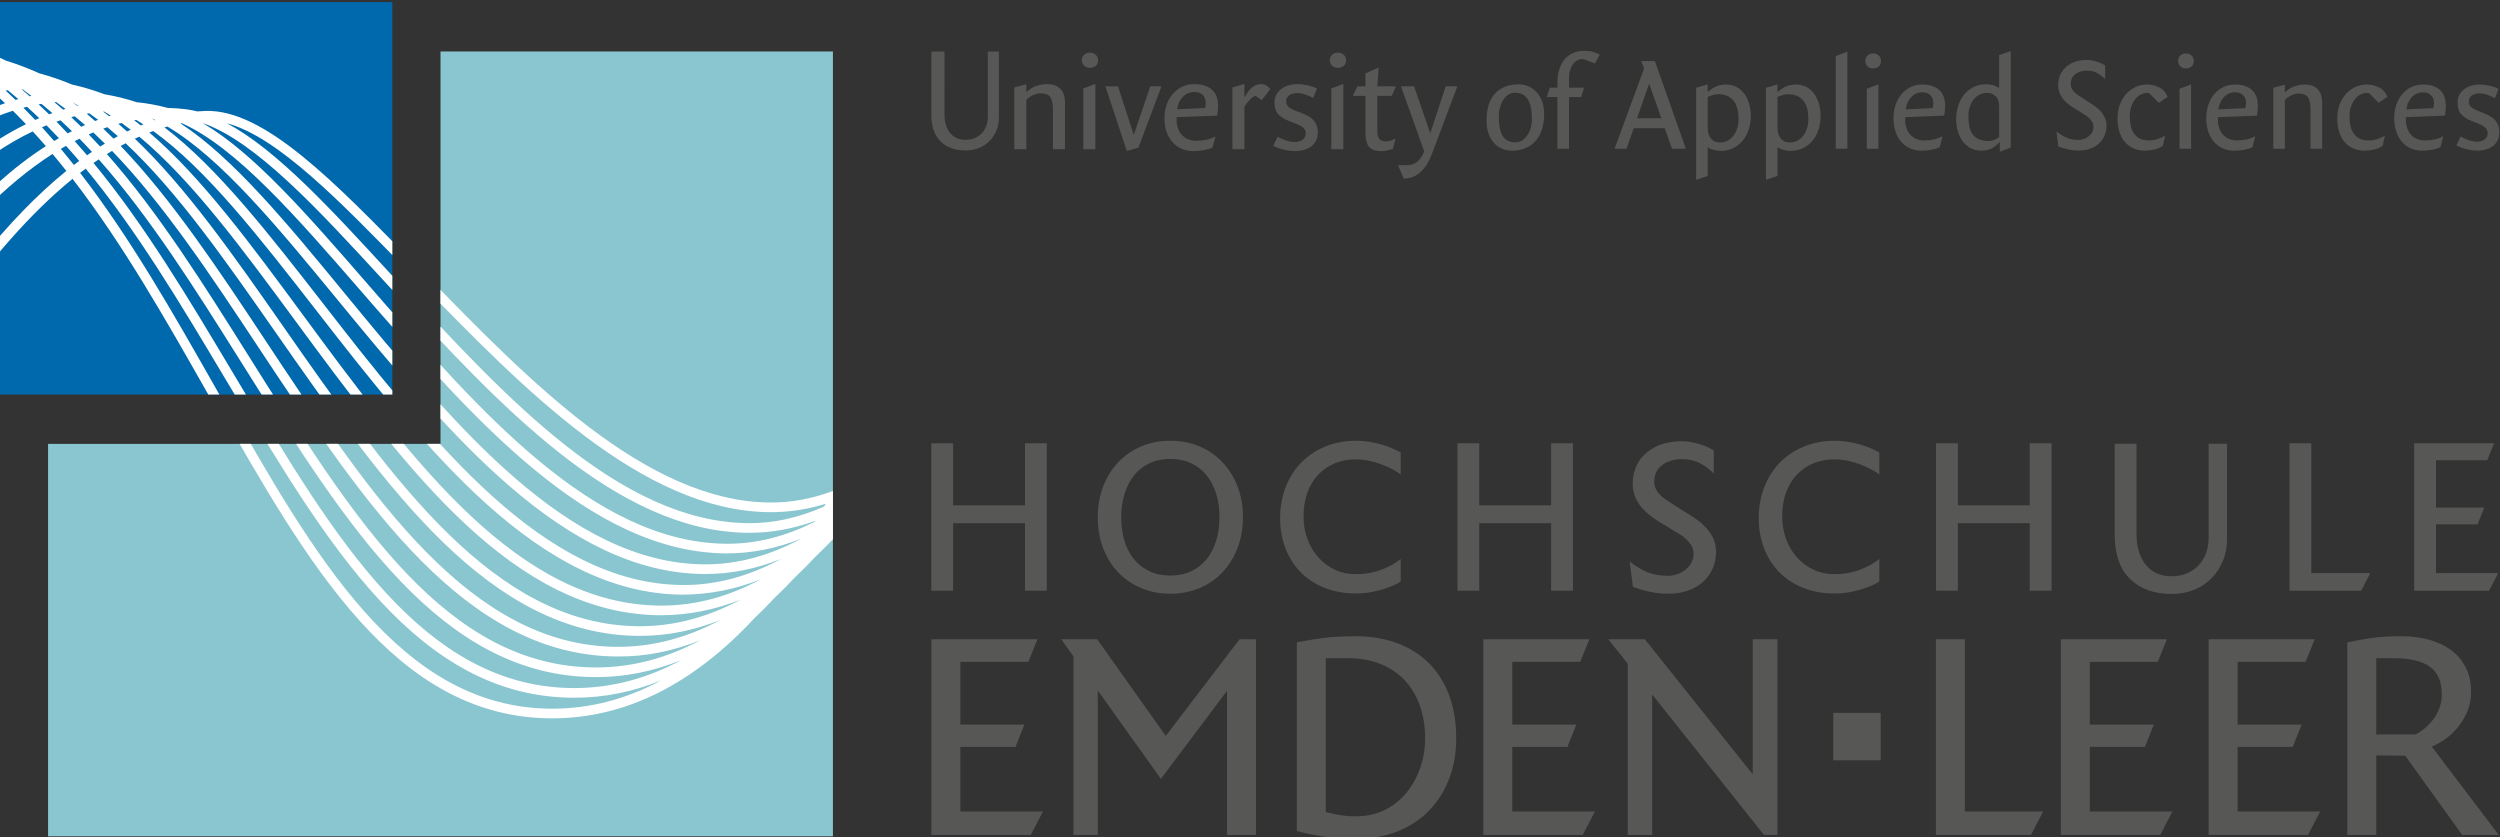
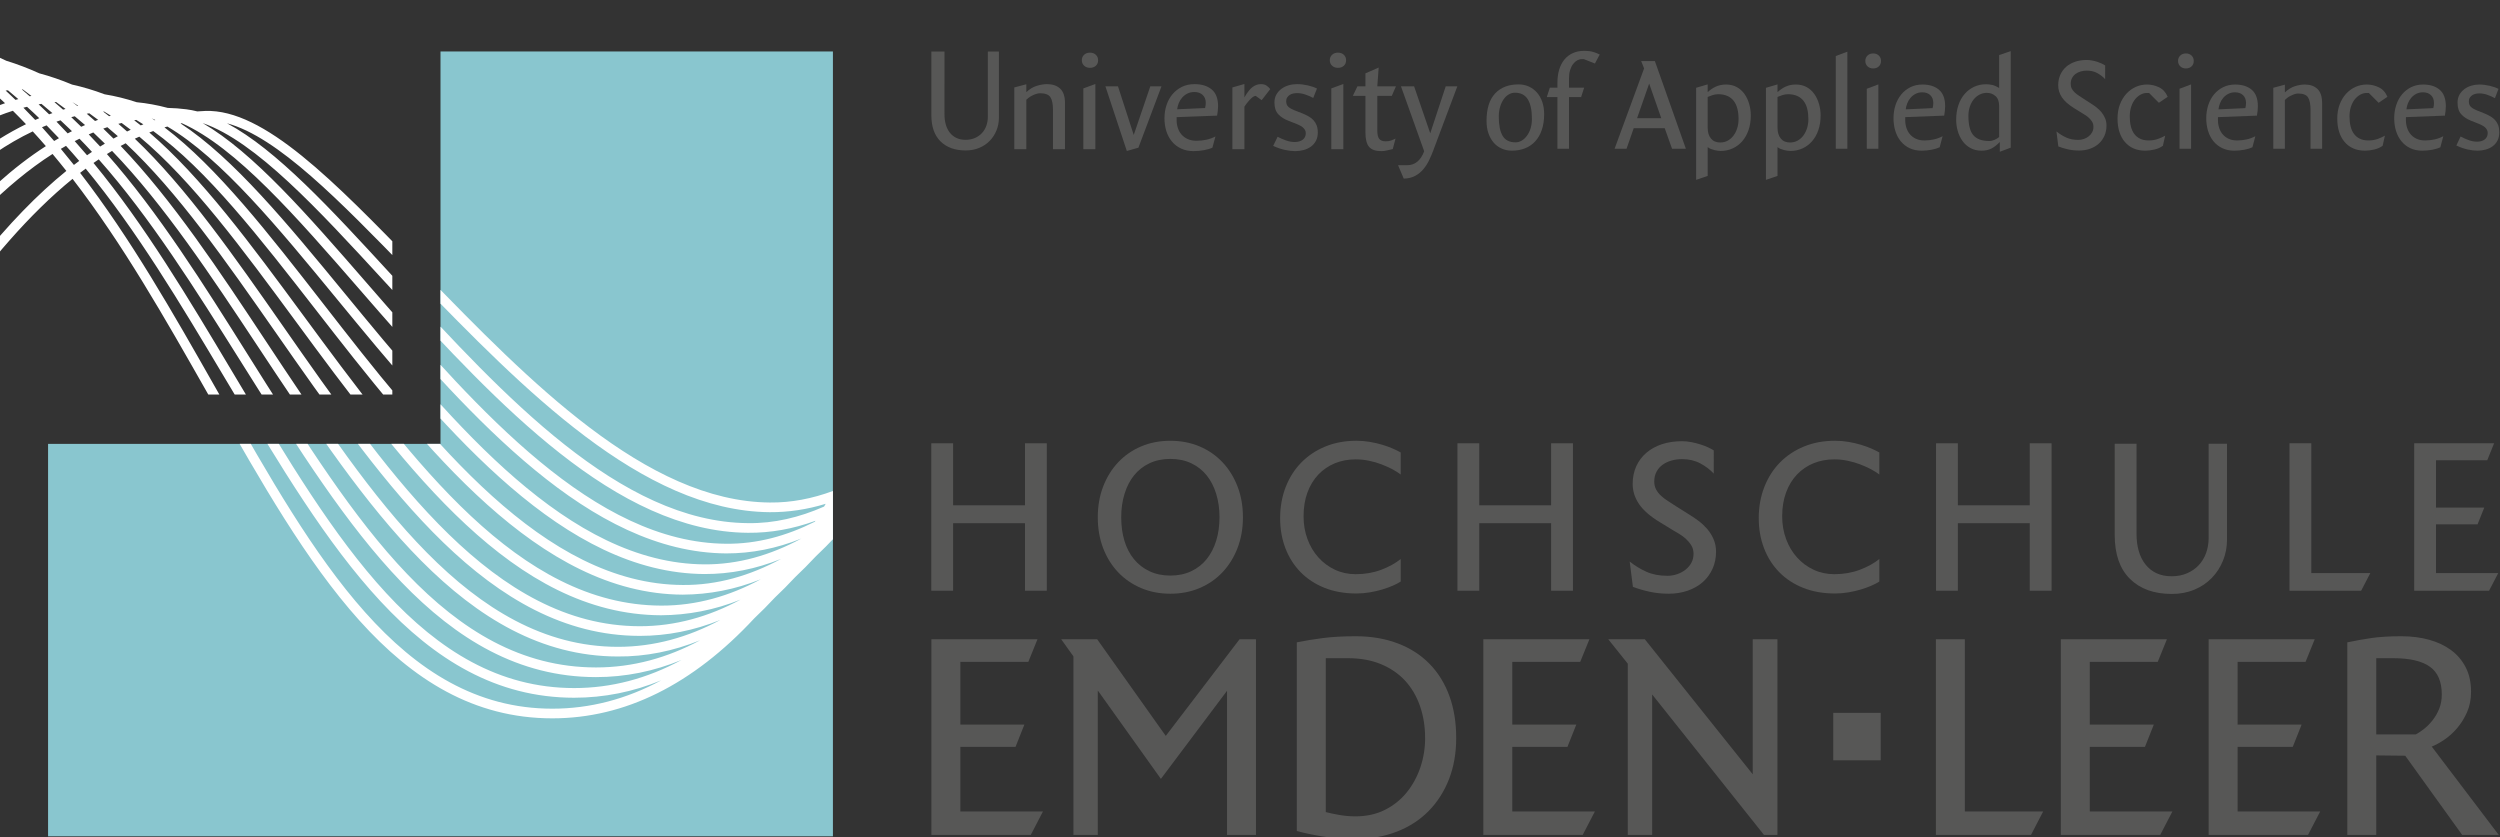
<svg xmlns="http://www.w3.org/2000/svg" xmlns:ns1="http://sodipodi.sourceforge.net/DTD/sodipodi-0.dtd" xmlns:ns2="http://www.inkscape.org/namespaces/inkscape" version="1.1" id="svg2" xml:space="preserve" width="319.873" height="107.098" viewBox="0 0 319.873 107.098" ns1:docname="hsel-logo.svg" ns2:version="0.92.3 (2405546, 2018-03-11)">
  <rect x="0" y="0" width="319.873" height="107.098" fill="#333333" stroke="none" />
  <defs id="defs6">
    <clipPath clipPathUnits="userSpaceOnUse" id="clipPath18">
      <path d="M 0,0 H 595.275 V 557.008 H 0 Z" id="path16" ns2:connector-curvature="0" />
    </clipPath>
    <clipPath clipPathUnits="userSpaceOnUse" id="clipPath34">
      <path d="M 78.291,801.151 V 763.484 H 40.622 v -37.666 h 75.336 v 75.333 z" id="path32" ns2:connector-curvature="0" />
    </clipPath>
    <clipPath clipPathUnits="userSpaceOnUse" id="clipPath54">
      <path d="m 36,718.33 h 239.906 v 87.56 H 36 Z" id="path52" ns2:connector-curvature="0" />
    </clipPath>
    <clipPath clipPathUnits="userSpaceOnUse" id="clipPath94">
      <path d="M 36,768.223 H 73.667 V 805.89 H 36 Z" id="path92" ns2:connector-curvature="0" />
    </clipPath>
    <clipPath clipPathUnits="userSpaceOnUse" id="clipPath106">
      <path d="m 36,718.33 h 239.906 v 87.56 H 36 Z" id="path104" ns2:connector-curvature="0" />
    </clipPath>
  </defs>
  <ns1:namedview pagecolor="#ffffff" bordercolor="#666666" borderopacity="1" objecttolerance="10" gridtolerance="10" guidetolerance="10" ns2:pageopacity="0" ns2:pageshadow="2" ns2:window-width="1600" ns2:window-height="1172" id="namedview4" showgrid="false" fit-margin-top="0" fit-margin-left="0" fit-margin-right="0" fit-margin-bottom="0" ns2:zoom="1.189304" ns2:cx="115.10052" ns2:cy="-93.808626" ns2:window-x="1600" ns2:window-y="0" ns2:window-maximized="1" ns2:current-layer="g10" />
  <g id="g10" ns2:groupmode="layer" ns2:label="HS_CD_Manual_2016_03" transform="matrix(1.333,0,0,-1.333,-48,1074.52)">
    <g id="g1002">
      <g transform="translate(78.291,763.485)" id="g24">
        <path ns2:connector-curvature="0" id="path26" style="fill:#89c6cf;fill-opacity:1;fill-rule:nonzero;stroke:none" d="M 0,0 H -37.668 V -37.668 H 37.666 V 37.666 H 0 Z" />
      </g>
      <g id="g28">
        <g clip-path="url(#clipPath34)" id="g30">
          <g transform="translate(35.647,798.125)" id="g36">
            <path ns2:connector-curvature="0" id="path38" style="fill:#ffffff;fill-opacity:1;fill-rule:nonzero;stroke:none" d="m 0,0 c 0.236,-0.204 0.472,-0.411 0.708,-0.622 0.039,0.006 0.078,0.011 0.116,0.017 C 0.563,-0.399 0.301,-0.198 0.04,-0.001 0.027,-0.001 0.013,0 0,0 m 3.168,-1.331 c 0.253,-0.216 0.504,-0.436 0.757,-0.66 0.055,0.012 0.109,0.023 0.164,0.035 -0.278,0.214 -0.555,0.423 -0.832,0.627 -0.03,0 -0.06,-0.001 -0.089,-0.002 m -1.56,-0.11 c 0.166,-0.153 0.331,-0.308 0.497,-0.465 0.152,-0.143 0.303,-0.287 0.453,-0.432 0.09,0.026 0.18,0.051 0.27,0.076 C 2.495,-1.973 2.162,-1.691 1.831,-1.417 1.757,-1.424 1.682,-1.432 1.608,-1.441 m 6.43,-1.112 c 0.159,-0.122 0.316,-0.246 0.474,-0.372 0.027,0.006 0.054,0.012 0.081,0.018 -0.185,0.121 -0.37,0.238 -0.555,0.354 M 6.309,-2.557 c 0.279,-0.236 0.555,-0.477 0.83,-0.722 0.078,0.023 0.156,0.045 0.234,0.067 C 7.324,-3.174 7.275,-3.137 7.226,-3.1 6.973,-2.91 6.721,-2.724 6.469,-2.543 6.416,-2.547 6.363,-2.552 6.309,-2.557 m -1.524,-0.21 c 0.339,-0.314 0.675,-0.634 1.007,-0.96 0.107,0.04 0.214,0.078 0.321,0.116 -0.268,0.233 -0.538,0.462 -0.809,0.686 -0.084,0.068 -0.167,0.136 -0.25,0.204 -0.09,-0.015 -0.179,-0.03 -0.269,-0.046 m 6.212,-0.696 c 0.191,-0.146 0.382,-0.294 0.572,-0.446 0.056,0.017 0.113,0.034 0.169,0.051 -0.217,0.139 -0.435,0.273 -0.654,0.402 -0.029,-0.002 -0.057,-0.005 -0.087,-0.007 M 3.32,-3.091 c 0.384,-0.386 0.763,-0.778 1.136,-1.176 0.13,0.057 0.26,0.113 0.389,0.167 -0.388,0.374 -0.78,0.74 -1.177,1.096 C 3.552,-3.032 3.436,-3.061 3.32,-3.091 m 12.357,-1.023 c 0.09,-0.061 0.181,-0.123 0.272,-0.185 0.024,0.008 0.047,0.015 0.07,0.023 -0.114,0.056 -0.228,0.11 -0.342,0.162 m -6.26,0.442 c 0.267,-0.228 0.533,-0.461 0.797,-0.699 0.1,0.038 0.199,0.075 0.299,0.111 C 10.23,-4.043 9.946,-3.833 9.66,-3.63 9.578,-3.644 9.499,-3.657 9.417,-3.672 m 4.567,-0.629 c 0.21,-0.16 0.421,-0.324 0.63,-0.492 0.085,0.035 0.169,0.068 0.254,0.102 -0.229,0.147 -0.458,0.289 -0.687,0.425 -0.066,-0.011 -0.131,-0.023 -0.197,-0.035 m -6.058,0.3 c 0.322,-0.302 0.641,-0.61 0.957,-0.925 0.125,0.057 0.249,0.112 0.373,0.166 C 8.927,-4.47 8.597,-4.189 8.263,-3.916 8.152,-3.943 8.037,-3.972 7.926,-4.001 m 4.535,-0.644 c 0.28,-0.24 0.559,-0.485 0.837,-0.737 0.118,0.058 0.235,0.113 0.353,0.168 -0.29,0.225 -0.582,0.443 -0.874,0.652 -0.106,-0.027 -0.211,-0.055 -0.316,-0.083 M 6.502,-4.436 C 6.865,-4.805 7.224,-5.181 7.58,-5.564 7.718,-5.492 7.856,-5.42 7.994,-5.351 7.63,-4.994 7.262,-4.645 6.891,-4.305 6.762,-4.347 6.63,-4.391 6.502,-4.436 m 4.505,-0.668 c 0.33,-0.313 0.658,-0.633 0.983,-0.961 0.142,0.079 0.282,0.156 0.423,0.231 -0.335,0.298 -0.673,0.588 -1.012,0.867 -0.131,-0.044 -0.263,-0.09 -0.394,-0.137 m -5.899,0.132 c 0.396,-0.435 0.786,-0.876 1.172,-1.323 0.154,0.092 0.308,0.182 0.461,0.27 -0.393,0.419 -0.79,0.831 -1.193,1.234 C 5.402,-4.849 5.255,-4.91 5.108,-4.972 m 4.502,-0.69 c 0.369,-0.381 0.734,-0.771 1.096,-1.167 0.153,0.096 0.304,0.189 0.456,0.282 -0.369,0.367 -0.741,0.724 -1.115,1.072 C 9.902,-5.535 9.755,-5.598 9.61,-5.662 M 8.26,-6.309 C 8.661,-6.755 9.056,-7.208 9.447,-7.669 9.605,-7.558 9.762,-7.45 9.92,-7.343 9.523,-6.911 9.124,-6.49 8.72,-6.077 8.566,-6.153 8.413,-6.23 8.26,-6.309 M 6.923,-7.053 c 0.425,-0.509 0.845,-1.025 1.259,-1.547 0.17,0.132 0.34,0.26 0.51,0.386 -0.418,0.492 -0.842,0.976 -1.27,1.45 C 7.255,-6.859 7.09,-6.955 6.923,-7.053 m 15.998,2.462 c 4.754,-2.539 9.967,-8.211 15.801,-14.557 9.915,-10.785 21.153,-23.009 33.441,-23.099 2.485,-0.038 4.924,0.544 7.296,1.588 0.052,0.089 0.105,0.178 0.158,0.268 -1.795,-0.551 -3.593,-0.816 -5.374,-0.805 -12.246,0.101 -23.69,11.873 -33.786,22.258 -6.732,6.924 -12.663,13.024 -17.536,14.347 m -2.341,0.019 c 4.896,-2.858 10.053,-8.79 15.848,-15.458 9.825,-11.303 20.961,-24.114 33.647,-24.196 2.931,-0.026 5.765,0.737 8.502,2.115 0.018,0.029 0.036,0.059 0.055,0.087 -2.155,-0.782 -4.308,-1.169 -6.476,-1.15 -12.691,0.093 -24.073,12.474 -34.116,23.399 -6.336,6.891 -12.356,13.439 -17.46,15.203 m -2.129,-0.033 c 5.094,-3.332 10.322,-9.692 15.801,-16.358 9.696,-11.797 20.686,-25.169 33.736,-25.242 3.216,-0.017 6.326,0.873 9.294,2.48 -2.398,-0.966 -4.791,-1.43 -7.213,-1.429 C 56.964,-45.069 45.682,-32.09 35.728,-20.638 29.612,-13.601 23.802,-6.916 18.569,-4.583 18.53,-4.59 18.49,-4.598 18.451,-4.605 m -1.553,-0.38 c 5.069,-3.832 10.064,-10.256 15.296,-16.985 9.531,-12.257 20.334,-26.15 33.706,-26.214 3.288,-0.028 6.44,0.884 9.437,2.505 -2.436,-0.981 -4.877,-1.461 -7.354,-1.454 -13.485,0.076 -24.622,13.626 -34.448,25.581 -5.717,6.956 -11.157,13.575 -16.354,16.648 -0.096,-0.027 -0.188,-0.053 -0.283,-0.081 m -1.456,-0.494 c 5.027,-4.3 9.806,-10.792 14.806,-17.584 9.789,-13.297 19.912,-27.047 33.564,-27.1 h 0.067 c 3.333,0 6.506,0.906 9.515,2.532 -2.474,-0.997 -4.977,-1.465 -7.498,-1.48 -13.823,0.065 -24.773,14.148 -34.434,26.572 -5.378,6.916 -10.504,13.508 -15.645,17.2 -0.125,-0.046 -0.25,-0.092 -0.375,-0.14 m -1.396,-0.597 c 4.978,-4.731 9.563,-11.304 14.356,-18.174 9.551,-13.691 19.428,-27.849 33.322,-27.892 0.018,0 0.037,0 0.055,0 3.403,0 6.627,0.916 9.672,2.557 -2.512,-1.011 -5.074,-1.492 -7.642,-1.505 -14.119,0.055 -24.383,13.996 -34.308,27.478 -5.09,6.914 -9.948,13.513 -15.023,17.733 -0.144,-0.064 -0.288,-0.13 -0.432,-0.197 m -1.365,-0.697 c 5.008,-5.23 9.541,-12.08 13.96,-18.758 9.29,-14.04 18.896,-28.557 32.997,-28.589 h 0.041 c 3.473,0 6.746,0.923 9.826,2.582 -2.53,-1.02 -5.108,-1.531 -7.726,-1.531 H 61.722 C 47.345,-53.025 37.328,-38.666 27.641,-24.78 22.796,-17.836 18.165,-11.197 13.16,-6.516 13,-6.599 12.841,-6.685 12.681,-6.773 m -1.324,-0.781 c 4.961,-5.609 9.333,-12.569 13.598,-19.357 9.423,-14.999 18.323,-29.167 32.594,-29.188 h 0.028 c 3.545,0 6.871,0.933 9.988,2.609 -2.588,-1.043 -5.23,-1.581 -7.93,-1.557 -14.597,0.033 -24.343,14.761 -33.767,29.004 -4.443,6.714 -9.002,13.604 -14.015,18.794 -0.165,-0.099 -0.331,-0.201 -0.496,-0.305 m -1.289,-0.857 c 4.931,-5.975 9.169,-13.077 13.305,-20.008 9.099,-15.247 17.693,-29.649 32.089,-29.659 h 0.013 c 3.551,0 6.993,0.904 10.31,2.701 -2.668,-1.098 -5.407,-1.649 -8.208,-1.649 h -0.029 c -14.783,0.022 -23.816,14.4 -33.378,29.622 -4.27,6.797 -8.649,13.767 -13.599,19.339 -0.169,-0.114 -0.335,-0.228 -0.503,-0.346 m -1.29,-0.951 c 4.87,-6.307 8.969,-13.526 12.971,-20.577 8.792,-15.489 17.097,-30.118 31.625,-30.118 3.619,0 7.112,0.912 10.466,2.726 -2.711,-1.115 -5.501,-1.675 -8.365,-1.675 H 55.461 C 40.539,-58.994 31.814,-44.373 22.577,-28.894 18.449,-21.977 14.22,-14.889 9.315,-8.956 9.136,-9.089 8.956,-9.225 8.778,-9.362 m 44.596,-51.622 c -15.068,0 -23.502,14.858 -32.431,30.587 -3.983,7.017 -8.062,14.201 -12.892,20.458 -16.603,-13.514 -29.527,-46.757 -29.687,-47.175 l -0.866,0.332 c 0.051,0.132 5.126,13.268 12.93,26.326 5.784,9.677 11.475,16.784 17.026,21.281 -0.436,0.551 -0.879,1.094 -1.328,1.629 -18.11,-11.588 -31.536,-47.93 -31.699,-48.379 l -0.871,0.318 c 0.05,0.138 5.133,14.002 13.195,27.297 6.277,10.354 12.541,17.542 18.731,21.519 -0.415,0.48 -0.837,0.954 -1.264,1.418 -19.699,-9.362 -33.563,-48.882 -33.729,-49.362 l -0.876,0.302 c 0.05,0.146 5.134,14.756 13.447,28.299 6.675,10.872 13.604,18.087 20.509,21.456 C 3.153,-4.24 2.731,-3.809 2.303,-3.386 1.386,-3.678 0.47,-4.04 -0.444,-4.473 -20.245,-13.844 -33.318,-53.151 -33.448,-53.547 l -0.881,0.289 c 0.131,0.4 13.331,40.083 33.489,49.623 0.795,0.377 1.592,0.703 2.391,0.977 C 1.524,-2.632 1.496,-2.605 1.468,-2.579 1.119,-2.25 0.77,-1.927 0.422,-1.612 -1.099,-1.88 -2.614,-2.337 -4.12,-2.981 -24.496,-11.697 -37.259,-51.953 -37.386,-52.358 l -0.885,0.276 c 0.522,1.673 13.02,41.071 33.786,49.954 1.338,0.572 2.684,1.003 4.034,1.292 -0.323,0.281 -0.646,0.557 -0.968,0.825 -2.159,-0.097 -4.301,-0.561 -6.42,-1.392 -20.885,-8.19 -33.361,-49.353 -33.485,-49.768 l -0.888,0.265 c 0.51,1.711 12.732,42.012 34.035,50.366 1.885,0.74 3.788,1.202 5.703,1.387 -0.248,0.197 -0.495,0.389 -0.743,0.578 -2.826,0.217 -5.616,-0.172 -8.359,-1.17 -21.346,-7.768 -33.565,-49.816 -33.686,-50.24 l -0.892,0.255 c 0.5,1.749 12.474,42.927 34.261,50.856 2.415,0.879 4.865,1.314 7.333,1.288 -0.138,0.098 -0.277,0.195 -0.415,0.291 -3.514,0.669 -6.967,0.43 -10.342,-0.721 -21.77,-7.425 -33.765,-50.349 -33.883,-50.782 l -0.895,0.245 c 0.03,0.109 3.059,11.054 8.774,22.782 5.297,10.869 14.056,24.658 25.704,28.632 2.824,0.963 5.699,1.318 8.609,1.066 -4.114,1.156 -8.139,1.108 -12.047,-0.153 -22.173,-7.149 -33.967,-50.944 -34.084,-51.386 l -0.896,0.237 c 0.029,0.111 3.006,11.279 8.721,23.194 5.298,11.043 14.104,25.009 25.973,28.838 2.945,0.949 5.949,1.243 8.997,0.884 -4.245,1.3 -8.386,1.34 -12.397,0.114 -22.565,-6.901 -34.222,-51.63 -34.337,-52.081 l -0.899,0.229 c 0.03,0.114 2.972,11.522 8.703,23.642 5.312,11.235 14.18,25.402 26.262,29.097 2.911,0.889 5.882,1.143 8.902,0.765 -4.253,1.31 -8.393,1.381 -12.394,0.204 -22.939,-6.749 -34.4,-52.292 -34.513,-52.752 l -0.9,0.223 c 0.028,0.115 2.92,11.731 8.649,24.038 5.309,11.408 14.218,25.766 26.502,29.38 5.963,1.754 12.195,0.866 18.618,-2.638 1.167,-0.455 2.34,-1.001 3.519,-1.637 C -3.602,3.739 -2.571,3.281 -1.536,2.753 -0.47,2.39 0.6,1.948 1.674,1.428 2.731,1.104 3.79,0.701 4.852,0.218 c 1.052,-0.28 2.105,-0.641 3.16,-1.084 1.04,-0.228 2.08,-0.539 3.12,-0.933 1.034,-0.17 2.067,-0.425 3.097,-0.765 0.979,-0.095 1.953,-0.271 2.924,-0.53 0.021,-0.005 0.042,-0.011 0.064,-0.017 0.595,-0.013 1.188,-0.057 1.781,-0.133 0.352,-0.044 0.706,-0.113 1.063,-0.203 0.257,0.021 0.513,0.036 0.769,0.044 0.074,0.003 0.149,0.004 0.224,0.004 5.589,0 12.306,-6.909 20.067,-14.893 9.97,-10.255 21.271,-21.879 33.13,-21.976 2.054,-0.022 4.083,0.371 6.077,1.113 5.235,9.277 9.905,21.576 13.906,36.628 7.592,28.568 10.157,57.506 10.182,57.795 l 0.924,-0.08 c -0.025,-0.29 -2.597,-29.308 -10.21,-57.953 -3.285,-12.362 -7.025,-22.883 -11.161,-31.418 4.549,8.694 8.692,19.693 12.354,32.817 7.86,28.17 10.803,56.708 10.832,56.993 l 0.922,-0.093 c -0.029,-0.286 -2.98,-28.904 -10.862,-57.149 -3.159,-11.322 -6.678,-21.078 -10.509,-29.153 4.86,9.476 8.731,20.401 11.702,30.553 8.13,27.772 11.453,55.92 11.485,56.202 l 0.921,-0.107 c -0.032,-0.282 -3.363,-28.499 -11.513,-56.346 -3.182,-10.872 -6.675,-20.279 -10.435,-28.115 4.766,9.203 8.628,19.737 11.634,29.537 8.396,27.374 12.096,55.113 12.132,55.39 l 0.92,-0.121 C 113.515,55.947 109.805,28.131 101.386,0.684 98.193,-9.727 94.735,-18.775 91.053,-26.363 c 4.664,8.918 8.505,19.043 11.535,28.48 8.664,26.976 12.743,54.315 12.783,54.588 l 0.917,-0.135 c -0.04,-0.274 -4.13,-27.688 -12.817,-54.736 -3.195,-9.95 -6.614,-18.637 -10.215,-25.972 4.559,8.627 8.373,18.345 11.421,27.417 8.932,26.578 13.389,53.517 13.433,53.786 l 0.915,-0.149 c -0.044,-0.27 -4.513,-27.284 -13.468,-53.932 -3.189,-9.49 -6.562,-17.812 -10.082,-24.889 4.453,8.33 8.233,17.64 11.291,26.345 9.199,26.18 14.036,52.719 14.083,52.984 l 0.913,-0.164 c -0.048,-0.265 -4.897,-26.878 -14.121,-53.127 -3.167,-9.015 -6.482,-16.961 -9.912,-23.767 4.335,8.017 8.066,16.902 11.123,25.226 9.468,25.782 14.685,51.931 14.737,52.192 l 0.91,-0.179 c -0.053,-0.262 -5.281,-26.473 -14.773,-52.323 -3.136,-8.541 -6.386,-16.106 -9.722,-22.635 4.217,7.703 7.893,16.168 10.941,24.116 9.735,25.385 15.327,51.125 15.383,51.382 l 0.906,-0.195 c -0.055,-0.258 -5.663,-26.068 -15.423,-51.519 -3.089,-8.054 -6.263,-15.227 -9.496,-21.466 4.086,7.368 7.692,15.398 10.716,22.952 10.003,24.986 15.977,50.335 16.036,50.589 l 0.903,-0.212 c -0.059,-0.253 -6.047,-25.662 -16.075,-50.713 -2.789,-6.967 -5.601,-13.225 -8.43,-18.767 15.821,29.023 26.181,69.417 26.342,70.052 l 0.899,-0.227 c -0.063,-0.25 -6.43,-25.258 -16.726,-49.91 -8.41,-20.135 -16.879,-34.237 -25.318,-42.201 -0.89,-0.945 -1.782,-1.822 -2.673,-2.629 -0.467,-0.479 -0.936,-0.94 -1.404,-1.382 -0.663,-0.705 -1.328,-1.372 -1.995,-2.001 -0.658,-0.702 -1.32,-1.367 -1.984,-1.992 -0.656,-0.701 -1.315,-1.363 -1.977,-1.987 -0.653,-0.699 -1.31,-1.361 -1.972,-1.984 -0.651,-0.698 -1.306,-1.358 -1.967,-1.98 -0.646,-0.694 -1.299,-1.351 -1.956,-1.97 -0.647,-0.696 -1.302,-1.356 -1.961,-1.977 -5.931,-6.385 -12.428,-9.61 -19.399,-9.61" />
          </g>
        </g>
      </g>
      <g transform="translate(134.947,725.947)" id="g40">
        <path ns2:connector-curvature="0" id="path42" style="fill:#575756;fill-opacity:1;fill-rule:nonzero;stroke:none" d="M 0,0 H -9.536 V 18.781 H 0.644 L -0.233,16.616 H -6.757 V 10.59 h 6.143 L -1.462,8.454 H -6.757 V 2.253 h 7.928 z" />
      </g>
      <g transform="translate(139.042,725.947)" id="g44">
        <path ns2:connector-curvature="0" id="path46" style="fill:#575756;fill-opacity:1;fill-rule:nonzero;stroke:none" d="m 0,0 v 17.142 l -1.17,1.639 h 3.452 l 6.582,-9.273 7.079,9.273 h 1.58 V 0 H 14.744 V 13.837 L 8.396,5.383 2.34,13.866 V 0 Z" />
      </g>
      <g id="g48">
        <g clip-path="url(#clipPath54)" id="g50">
          <g transform="translate(172.303,738.336)" id="g56">
            <path ns2:connector-curvature="0" id="path58" style="fill:#575756;fill-opacity:1;fill-rule:nonzero;stroke:none" d="m 0,0 c -0.332,0.946 -0.81,1.756 -1.433,2.428 -0.625,0.673 -1.395,1.2 -2.311,1.58 -0.917,0.38 -1.97,0.57 -3.16,0.57 h -2.135 v -14.772 c 0.292,-0.079 0.707,-0.166 1.243,-0.264 0.537,-0.098 1.068,-0.146 1.594,-0.146 1.073,0 2.024,0.209 2.853,0.629 0.828,0.419 1.525,0.98 2.091,1.682 0.565,0.702 0.999,1.502 1.302,2.399 0.302,0.896 0.453,1.823 0.453,2.779 C 0.497,-1.984 0.332,-0.946 0,0 m 2.794,-7.021 c -0.458,-1.18 -1.107,-2.198 -1.946,-3.057 -0.838,-0.858 -1.857,-1.52 -3.057,-1.988 -1.199,-0.468 -2.53,-0.703 -3.993,-0.703 -1.131,0 -2.174,0.078 -3.13,0.235 -0.955,0.155 -1.784,0.331 -2.486,0.526 V 6.099 c 0.76,0.156 1.589,0.293 2.486,0.41 0.897,0.117 1.95,0.176 3.16,0.176 1.501,0 2.852,-0.23 4.051,-0.688 1.2,-0.458 2.213,-1.112 3.042,-1.96 0.83,-0.848 1.463,-1.872 1.902,-3.072 0.439,-1.199 0.658,-2.549 0.658,-4.051 0,-1.444 -0.229,-2.755 -0.687,-3.935" />
          </g>
          <g transform="translate(187.924,725.947)" id="g60">
            <path ns2:connector-curvature="0" id="path62" style="fill:#575756;fill-opacity:1;fill-rule:nonzero;stroke:none" d="M 0,0 H -9.537 V 18.781 H 0.644 L -0.235,16.616 H -6.757 V 10.59 h 6.143 L -1.463,8.454 H -6.757 V 2.253 H 1.17 Z" />
          </g>
          <g transform="translate(205.329,725.947)" id="g64">
            <path ns2:connector-curvature="0" id="path66" style="fill:#575756;fill-opacity:1;fill-rule:nonzero;stroke:none" d="M 0,0 -10.736,13.486 V 0 h -2.34 v 16.441 l -1.872,2.34 h 3.51 L -1.082,5.821 v 12.96 H 1.287 V 0 Z" />
          </g>
          <g transform="translate(230.954,725.947)" id="g68">
            <path ns2:connector-curvature="0" id="path70" style="fill:#575756;fill-opacity:1;fill-rule:nonzero;stroke:none" d="m 0,0 h -9.127 v 18.781 h 2.779 V 2.253 H 1.17 Z" />
          </g>
          <g transform="translate(243.357,725.947)" id="g72">
            <path ns2:connector-curvature="0" id="path74" style="fill:#575756;fill-opacity:1;fill-rule:nonzero;stroke:none" d="M 0,0 H -9.537 V 18.781 H 0.644 L -0.235,16.616 H -6.757 V 10.59 h 6.143 L -1.463,8.454 H -6.757 V 2.253 H 1.17 Z" />
          </g>
          <g transform="translate(257.544,725.947)" id="g76">
            <path ns2:connector-curvature="0" id="path78" style="fill:#575756;fill-opacity:1;fill-rule:nonzero;stroke:none" d="M 0,0 H -9.536 V 18.781 H 0.644 L -0.234,16.616 H -6.757 V 10.59 h 6.143 L -1.463,8.454 H -6.757 V 2.253 H 1.17 Z" />
          </g>
          <g transform="translate(269.245,742.095)" id="g80">
            <path ns2:connector-curvature="0" id="path82" style="fill:#575756;fill-opacity:1;fill-rule:nonzero;stroke:none" d="m 0,0 c -0.761,0.546 -1.931,0.819 -3.51,0.819 h -1.638 v -7.313 h 3.802 c 0.254,0.136 0.522,0.317 0.805,0.541 0.282,0.224 0.551,0.497 0.804,0.819 0.254,0.322 0.464,0.688 0.629,1.097 0.166,0.41 0.249,0.868 0.249,1.375 C 1.141,-1.433 0.761,-0.546 0,0 m 3.101,-16.148 -5.47,7.606 -2.779,0.03 v -7.636 H -7.927 V 2.34 c 0.741,0.156 1.501,0.293 2.282,0.41 0.779,0.117 1.754,0.176 2.925,0.176 0.955,0 1.838,-0.113 2.647,-0.337 C 0.737,2.365 1.438,2.034 2.034,1.594 2.628,1.156 3.096,0.604 3.437,-0.059 3.779,-0.721 3.95,-1.502 3.95,-2.399 3.95,-3.14 3.818,-3.803 3.554,-4.387 3.291,-4.973 2.97,-5.485 2.589,-5.924 2.209,-6.363 1.8,-6.728 1.361,-7.02 0.922,-7.313 0.527,-7.528 0.176,-7.664 l 6.436,-8.484 z" />
          </g>
          <path ns2:connector-curvature="0" id="path84" style="fill:#575756;fill-opacity:1;fill-rule:nonzero;stroke:none" d="m 211.977,733.115 h 4.553 v 4.552 h -4.553 z" />
-           <path ns2:connector-curvature="0" id="path86" style="fill:#0069ae;fill-opacity:1;fill-rule:nonzero;stroke:none" d="M 36,768.223 H 73.667 V 805.89 H 36 Z" />
        </g>
      </g>
      <g id="g88">
        <g clip-path="url(#clipPath94)" id="g90">
          <g transform="translate(34.946,798.835)" id="g96">
            <path ns2:connector-curvature="0" id="path98" style="fill:#ffffff;fill-opacity:1;fill-rule:nonzero;stroke:none" d="m 0,0 c 0.235,-0.204 0.471,-0.41 0.706,-0.621 0.039,0.006 0.078,0.012 0.117,0.018 -0.261,0.205 -0.522,0.406 -0.782,0.602 -0.014,0 -0.027,0 -0.041,0.001 m 3.159,-1.327 c 0.251,-0.216 0.503,-0.435 0.755,-0.658 0.054,0.011 0.109,0.023 0.163,0.034 -0.277,0.214 -0.553,0.423 -0.829,0.626 -0.03,0 -0.06,-0.001 -0.089,-0.002 M 1.603,-1.436 C 1.768,-1.589 1.934,-1.744 2.099,-1.9 2.25,-2.043 2.4,-2.187 2.55,-2.332 2.64,-2.306 2.73,-2.28 2.82,-2.255 2.488,-1.967 2.157,-1.686 1.826,-1.413 1.752,-1.42 1.677,-1.428 1.603,-1.436 m 6.406,-1.106 c 0.16,-0.123 0.319,-0.247 0.478,-0.374 0.028,0.006 0.054,0.012 0.082,0.018 -0.187,0.121 -0.373,0.24 -0.56,0.356 M 6.29,-2.55 c 0.278,-0.235 0.554,-0.475 0.828,-0.72 0.078,0.023 0.156,0.046 0.234,0.068 C 7.303,-3.165 7.254,-3.128 7.205,-3.091 6.953,-2.901 6.702,-2.716 6.45,-2.535 6.397,-2.539 6.344,-2.545 6.29,-2.55 M 4.771,-2.759 c 0.337,-0.313 0.673,-0.632 1.004,-0.957 0.107,0.039 0.214,0.078 0.321,0.115 C 5.829,-3.368 5.559,-3.14 5.289,-2.917 5.206,-2.848 5.122,-2.78 5.039,-2.713 4.95,-2.727 4.86,-2.743 4.771,-2.759 m 6.194,-0.694 c 0.19,-0.145 0.381,-0.293 0.57,-0.444 0.055,0.017 0.113,0.033 0.168,0.05 -0.217,0.139 -0.434,0.272 -0.652,0.401 -0.029,-0.002 -0.057,-0.004 -0.086,-0.007 m -7.654,0.371 c 0.382,-0.384 0.76,-0.776 1.132,-1.172 0.129,0.056 0.259,0.112 0.388,0.167 C 4.445,-3.715 4.053,-3.35 3.657,-2.994 3.542,-3.022 3.426,-3.052 3.311,-3.082 m 12.319,-1.02 c 0.091,-0.061 0.181,-0.122 0.272,-0.185 0.024,0.008 0.047,0.016 0.07,0.023 -0.114,0.056 -0.228,0.11 -0.342,0.162 m -6.241,0.441 c 0.266,-0.227 0.532,-0.46 0.795,-0.697 0.099,0.038 0.199,0.075 0.299,0.111 -0.282,0.216 -0.566,0.425 -0.85,0.628 C 9.551,-3.633 9.471,-3.646 9.389,-3.661 m 4.553,-0.627 c 0.21,-0.16 0.42,-0.324 0.629,-0.491 0.084,0.034 0.17,0.068 0.254,0.101 -0.229,0.148 -0.457,0.289 -0.685,0.425 -0.066,-0.011 -0.132,-0.023 -0.198,-0.035 m -6.039,0.299 c 0.321,-0.302 0.638,-0.609 0.954,-0.922 0.124,0.057 0.248,0.112 0.373,0.165 -0.329,0.289 -0.659,0.57 -0.991,0.842 C 8.128,-3.931 8.013,-3.96 7.903,-3.989 m 4.521,-0.642 c 0.279,-0.239 0.558,-0.484 0.835,-0.735 0.118,0.057 0.235,0.113 0.352,0.167 -0.29,0.225 -0.581,0.442 -0.872,0.651 -0.106,-0.027 -0.21,-0.055 -0.315,-0.083 m -5.941,0.209 c 0.362,-0.369 0.72,-0.744 1.075,-1.126 0.138,0.073 0.275,0.143 0.413,0.213 -0.363,0.356 -0.73,0.704 -1.1,1.042 -0.129,-0.041 -0.26,-0.085 -0.388,-0.129 m 4.491,-0.666 c 0.329,-0.313 0.656,-0.632 0.981,-0.959 0.141,0.079 0.281,0.156 0.422,0.231 -0.335,0.297 -0.671,0.586 -1.009,0.864 -0.133,-0.044 -0.262,-0.089 -0.394,-0.136 m -5.881,0.131 c 0.395,-0.434 0.784,-0.874 1.168,-1.32 0.154,0.092 0.308,0.182 0.461,0.27 C 6.33,-5.589 5.934,-5.178 5.533,-4.776 5.385,-4.835 5.24,-4.895 5.093,-4.957 m 4.488,-0.688 c 0.368,-0.38 0.733,-0.768 1.094,-1.164 0.152,0.095 0.303,0.189 0.455,0.281 -0.368,0.366 -0.739,0.723 -1.113,1.07 C 9.872,-5.518 9.726,-5.581 9.581,-5.645 M 8.235,-6.29 c 0.4,-0.444 0.794,-0.897 1.184,-1.356 0.158,0.11 0.315,0.218 0.472,0.324 C 9.496,-6.891 9.097,-6.469 8.694,-6.058 8.542,-6.133 8.387,-6.211 8.235,-6.29 M 6.902,-7.032 c 0.425,-0.507 0.843,-1.022 1.256,-1.543 0.17,0.131 0.34,0.26 0.509,0.386 -0.417,0.491 -0.84,0.973 -1.268,1.446 -0.166,-0.094 -0.331,-0.19 -0.497,-0.289 m 15.952,2.454 c 4.738,-2.532 9.937,-8.186 15.753,-14.513 9.886,-10.753 21.09,-22.94 33.341,-23.03 2.5,-0.027 4.909,0.542 7.274,1.583 0.053,0.089 0.105,0.179 0.158,0.268 -1.791,-0.55 -3.59,-0.816 -5.359,-0.802 -12.209,0.1 -23.618,11.836 -33.684,22.19 -6.712,6.903 -12.625,12.985 -17.483,14.304 m -2.336,0.02 c 4.882,-2.849 10.023,-8.764 15.802,-15.412 9.795,-11.27 20.897,-24.043 33.546,-24.124 0.034,0 0.07,0 0.104,0 2.883,0 5.676,0.75 8.374,2.109 0.018,0.03 0.036,0.058 0.054,0.088 -2.149,-0.781 -4.305,-1.169 -6.457,-1.148 -12.652,0.093 -24.001,12.437 -34.014,23.329 -6.317,6.871 -12.32,13.4 -17.409,15.158 m -2.122,-0.034 c 5.079,-3.321 10.291,-9.662 15.754,-16.309 9.667,-11.762 20.625,-25.093 33.635,-25.166 3.209,-0.006 6.313,0.871 9.273,2.476 -2.393,-0.966 -4.808,-1.444 -7.198,-1.427 -13.066,0.084 -24.314,13.024 -34.238,24.441 -6.097,7.016 -11.89,13.681 -17.108,16.007 -0.039,-0.007 -0.079,-0.014 -0.118,-0.022 M 16.848,-4.97 c 5.054,-3.821 10.034,-10.226 15.251,-16.935 9.502,-12.221 20.273,-26.072 33.605,-26.135 h 0.079 c 3.254,0 6.366,0.894 9.333,2.5 -2.43,-0.98 -4.861,-1.479 -7.336,-1.451 -13.444,0.075 -24.547,13.584 -34.344,25.503 -5.7,6.936 -11.124,13.535 -16.306,16.598 -0.095,-0.026 -0.187,-0.052 -0.282,-0.08 m -1.452,-0.493 c 5.012,-4.287 9.777,-10.76 14.762,-17.531 9.76,-13.257 19.852,-26.966 33.464,-27.019 3.332,0 6.533,0.892 9.554,2.524 -2.467,-0.993 -4.956,-1.507 -7.477,-1.475 -13.781,0.065 -24.698,14.105 -34.33,26.492 -5.362,6.896 -10.472,13.468 -15.598,17.149 -0.125,-0.045 -0.25,-0.092 -0.375,-0.14 m -1.391,-0.595 c 4.963,-4.717 9.534,-11.271 14.312,-18.119 9.523,-13.651 19.37,-27.766 33.223,-27.809 3.405,0.006 6.647,0.904 9.699,2.551 -2.481,-1 -5,-1.502 -7.549,-1.502 h -0.072 c -14.077,0.054 -24.309,13.954 -34.204,27.395 -5.075,6.893 -9.919,13.473 -14.979,17.681 -0.143,-0.064 -0.287,-0.13 -0.43,-0.197 m -1.361,-0.695 c 4.993,-5.214 9.513,-12.045 13.918,-18.703 9.262,-13.997 18.839,-28.471 32.897,-28.503 3.466,-0.019 6.76,0.916 9.845,2.577 -2.544,-1.025 -5.134,-1.555 -7.767,-1.528 -14.333,0.044 -24.32,14.36 -33.978,28.204 -4.83,6.923 -9.447,13.543 -14.437,18.21 -0.16,-0.083 -0.319,-0.169 -0.478,-0.257 m -1.32,-0.778 c 4.946,-5.593 9.305,-12.531 13.556,-19.3 9.395,-14.954 18.269,-29.08 32.498,-29.101 h 0.027 c 3.535,0 6.852,0.93 9.961,2.603 -2.567,-1.035 -5.191,-1.554 -7.866,-1.554 h -0.043 c -14.553,0.033 -24.269,14.717 -33.665,28.917 -4.43,6.694 -8.975,13.564 -13.973,18.738 -0.167,-0.099 -0.33,-0.199 -0.495,-0.303 m -1.286,-0.855 c 4.917,-5.957 9.142,-13.038 13.266,-19.948 9.071,-15.202 17.64,-29.56 31.993,-29.571 h 0.014 c 3.605,0 6.975,0.941 10.12,2.63 -2.611,-1.052 -5.288,-1.581 -8.026,-1.581 h -0.029 c -14.739,0.022 -23.744,14.357 -33.278,29.534 -4.257,6.777 -8.622,13.726 -13.558,19.281 -0.168,-0.113 -0.334,-0.227 -0.502,-0.345 M 8.752,-9.335 c 4.856,-6.288 8.942,-13.485 12.933,-20.515 8.765,-15.442 17.045,-30.028 31.53,-30.028 3.61,0 7.094,0.91 10.44,2.721 -2.704,-1.113 -5.488,-1.672 -8.344,-1.672 H 55.296 C 40.419,-58.818 31.72,-44.241 22.51,-28.808 18.395,-21.911 14.178,-14.845 9.287,-8.929 9.109,-9.061 8.929,-9.197 8.752,-9.335 m 44.463,-51.467 c -15.023,0 -23.432,14.813 -32.334,30.496 -3.972,6.995 -8.038,14.158 -12.853,20.396 -16.554,-13.473 -29.44,-46.617 -29.599,-47.033 l -0.863,0.331 c 0.05,0.13 5.11,13.228 12.891,26.247 5.767,9.648 11.441,16.734 16.975,21.217 -0.435,0.549 -0.877,1.092 -1.325,1.626 -18.059,-11.551 -31.441,-47.788 -31.604,-48.236 l -0.868,0.316 c 0.05,0.138 5.118,13.96 13.156,27.217 6.258,10.322 12.503,17.489 18.675,21.455 -0.414,0.478 -0.834,0.95 -1.26,1.413 -19.641,-9.334 -33.463,-48.736 -33.628,-49.215 l -0.873,0.302 c 0.05,0.145 5.118,14.711 13.407,28.214 6.654,10.839 13.563,18.033 20.447,21.392 C 3.144,-4.228 2.723,-3.797 2.297,-3.376 1.382,-3.667 0.47,-4.028 -0.441,-4.459 -20.181,-13.8 -33.218,-52.992 -33.348,-53.386 l -0.878,0.287 c 0.131,0.399 13.291,39.964 33.389,49.475 0.793,0.375 1.588,0.7 2.384,0.974 -0.028,0.026 -0.055,0.052 -0.082,0.078 -0.349,0.329 -0.697,0.651 -1.044,0.965 -1.517,-0.268 -3.026,-0.723 -4.527,-1.365 -20.313,-8.687 -33.041,-48.826 -33.168,-49.231 l -0.882,0.276 c 0.521,1.667 12.981,40.948 33.685,49.805 1.335,0.57 2.676,1 4.021,1.288 -0.321,0.281 -0.643,0.555 -0.964,0.823 -2.153,-0.097 -4.289,-0.56 -6.401,-1.388 -20.823,-8.166 -33.261,-49.206 -33.385,-49.62 l -0.885,0.264 c 0.508,1.707 12.694,41.887 33.932,50.216 1.88,0.738 3.778,1.198 5.687,1.383 C -2.714,1.04 -2.96,1.232 -3.207,1.421 -6.024,1.637 -8.806,1.25 -11.541,0.254 -32.824,-7.491 -45.006,-49.412 -45.126,-49.835 l -0.889,0.254 c 0.498,1.743 12.436,42.799 34.158,50.703 2.407,0.876 4.837,1.314 7.311,1.285 -0.139,0.098 -0.276,0.194 -0.414,0.29 -3.503,0.666 -6.947,0.428 -10.311,-0.719 -21.708,-7.405 -33.664,-50.198 -33.782,-50.63 l -0.891,0.244 c 0.03,0.109 3.049,11.021 8.748,22.714 5.28,10.836 14.013,24.585 25.626,28.546 2.816,0.961 5.682,1.314 8.584,1.063 -4.102,1.152 -8.116,1.105 -12.013,-0.152 -22.11,-7.131 -33.865,-50.792 -33.981,-51.232 l -0.894,0.236 c 0.03,0.111 2.998,11.245 8.696,23.125 5.282,11.009 14.062,24.934 25.896,28.75 2.936,0.947 5.931,1.239 8.971,0.882 -4.232,1.296 -8.361,1.337 -12.36,0.114 -22.495,-6.878 -34.121,-51.476 -34.236,-51.925 l -0.895,0.228 c 0.028,0.114 2.962,11.487 8.676,23.572 5.296,11.2 14.137,25.325 26.183,29.009 2.903,0.887 5.864,1.141 8.878,0.762 -4.241,1.307 -8.369,1.378 -12.359,0.204 -22.867,-6.726 -34.298,-52.135 -34.411,-52.593 l -0.897,0.221 c 0.029,0.115 2.912,11.696 8.623,23.967 5.294,11.374 14.176,25.688 26.424,29.292 5.945,1.749 12.157,0.863 18.562,-2.631 C -6.96,5.29 -5.791,4.747 -4.616,4.112 -3.592,3.728 -2.564,3.272 -1.531,2.745 -0.469,2.383 0.598,1.943 1.668,1.424 2.723,1.101 3.781,0.698 4.842,0.215 c 1.047,-0.279 2.094,-0.638 3.144,-1.078 1.038,-0.228 2.076,-0.538 3.114,-0.931 1.031,-0.169 2.06,-0.423 3.087,-0.762 0.975,-0.095 1.947,-0.271 2.915,-0.529 0.021,-0.005 0.043,-0.011 0.064,-0.017 0.593,-0.013 1.185,-0.057 1.775,-0.132 0.352,-0.045 0.706,-0.113 1.062,-0.203 0.256,0.021 0.51,0.035 0.764,0.044 5.631,0.198 12.39,-6.778 20.232,-14.845 9.94,-10.224 21.206,-21.813 33.03,-21.911 2.042,-0.02 4.072,0.372 6.06,1.111 5.218,9.247 9.873,21.506 13.861,36.508 7.571,28.482 10.13,57.344 10.154,57.633 l 0.921,-0.08 C 105,54.734 102.436,25.802 94.846,-2.757 91.725,-14.501 88.192,-24.58 84.299,-32.865 c 4.944,9.721 8.811,21.02 11.736,31.502 7.837,28.086 10.771,56.539 10.8,56.824 l 0.919,-0.093 c -0.029,-0.285 -2.971,-28.818 -10.829,-56.979 -3.15,-11.29 -6.66,-21.019 -10.48,-29.069 4.846,9.447 8.706,20.343 11.67,30.465 8.104,27.689 11.418,55.754 11.45,56.034 l 0.918,-0.107 C 110.451,55.431 107.13,27.299 99.004,-0.464 95.832,-11.303 92.35,-20.681 88.602,-28.494 c 4.75,9.174 8.599,19.669 11.595,29.437 8.372,27.292 12.063,54.958 12.099,55.234 l 0.916,-0.12 C 113.176,55.78 109.476,28.047 101.083,0.682 97.898,-9.704 94.447,-18.73 90.774,-26.298 c 4.652,8.892 8.483,18.989 11.506,28.4 8.638,26.895 12.707,54.161 12.747,54.434 l 0.914,-0.135 c -0.04,-0.273 -4.118,-27.605 -12.779,-54.572 -3.189,-9.93 -6.6,-18.598 -10.195,-25.916 4.549,8.604 8.354,18.297 11.395,27.346 8.906,26.498 13.352,53.366 13.396,53.635 l 0.912,-0.149 c -0.045,-0.269 -4.501,-27.202 -13.429,-53.771 -3.18,-9.463 -6.543,-17.762 -10.053,-24.819 4.442,8.308 8.209,17.589 11.26,26.272 9.171,26.101 13.993,52.562 14.04,52.826 l 0.91,-0.164 C 121.35,56.824 116.515,30.291 107.319,4.12 c -3.16,-8.996 -6.469,-16.924 -9.891,-23.714 4.327,7.999 8.049,16.862 11.099,25.17 9.44,25.705 14.641,51.775 14.692,52.036 l 0.907,-0.179 c -0.052,-0.261 -5.265,-26.394 -14.728,-52.167 -3.128,-8.52 -6.371,-16.067 -9.699,-22.579 4.206,7.68 7.872,16.122 10.911,24.047 9.707,25.308 15.286,50.98 15.341,51.237 l 0.903,-0.195 c -0.055,-0.257 -5.646,-25.99 -15.377,-51.364 -3.083,-8.038 -6.251,-15.195 -9.477,-21.419 4.08,7.354 7.678,15.367 10.697,22.908 9.973,24.912 15.926,50.177 15.985,50.429 l 0.9,-0.21 c -0.059,-0.253 -6.029,-25.586 -16.027,-50.562 -2.777,-6.938 -5.577,-13.17 -8.395,-18.69 15.77,28.935 26.094,69.188 26.254,69.821 l 0.896,-0.226 c -0.063,-0.249 -6.411,-25.182 -16.677,-49.76 -8.385,-20.075 -16.83,-34.135 -25.243,-42.076 -0.886,-0.941 -1.774,-1.814 -2.662,-2.617 -0.466,-0.478 -0.932,-0.937 -1.399,-1.378 -0.662,-0.704 -1.324,-1.369 -1.99,-1.996 -0.658,-0.702 -1.318,-1.365 -1.981,-1.99 -0.654,-0.698 -1.311,-1.359 -1.972,-1.982 -0.65,-0.695 -1.304,-1.353 -1.962,-1.973 -0.649,-0.696 -1.302,-1.353 -1.96,-1.973 -0.646,-0.694 -1.297,-1.349 -1.953,-1.968 -0.646,-0.693 -1.297,-1.35 -1.955,-1.97 -5.913,-6.366 -12.391,-9.582 -19.341,-9.582" />
          </g>
        </g>
      </g>
      <g id="g100">
        <g clip-path="url(#clipPath106)" id="g102">
          <g transform="translate(131.658,793.573)" id="g108">
            <path ns2:connector-curvature="0" id="path110" style="fill:#575756;fill-opacity:1;fill-rule:nonzero;stroke:none" d="m 0,0 c -0.155,-0.38 -0.372,-0.714 -0.65,-1.001 -0.279,-0.288 -0.615,-0.513 -1.008,-0.676 -0.393,-0.164 -0.829,-0.245 -1.305,-0.245 -1.017,0 -1.819,0.289 -2.407,0.868 -0.588,0.579 -0.881,1.42 -0.881,2.525 v 6.098 h 1.259 V 1.551 c 0,-0.363 0.042,-0.692 0.126,-0.988 0.084,-0.296 0.212,-0.555 0.385,-0.775 0.172,-0.221 0.383,-0.391 0.636,-0.51 0.252,-0.12 0.546,-0.18 0.882,-0.18 0.327,0 0.622,0.058 0.888,0.172 0.265,0.115 0.49,0.273 0.676,0.471 0.186,0.199 0.327,0.433 0.424,0.703 0.097,0.269 0.145,0.559 0.145,0.869 V 7.569 H 0.232 V 1.219 C 0.232,0.786 0.154,0.38 0,0 M 5.422,-1.802 V 1.937 C 5.422,2.529 5.338,2.949 5.17,3.197 5.002,3.444 4.674,3.568 4.188,3.568 4.065,3.568 3.937,3.546 3.804,3.501 3.671,3.458 3.544,3.404 3.42,3.343 3.296,3.28 3.186,3.212 3.088,3.137 2.992,3.062 2.916,2.998 2.863,2.945 V -1.802 H 1.709 V 4.125 L 2.863,4.43 V 3.674 c 0.309,0.291 0.641,0.493 0.994,0.603 0.354,0.11 0.685,0.166 0.995,0.166 0.53,0 0.95,-0.144 1.259,-0.43 0.31,-0.288 0.464,-0.75 0.464,-1.387 v -4.428 z m 2.915,0 V 4.032 L 9.491,4.456 V -1.802 Z M 9.536,6.206 C 9.39,6.073 9.203,6.007 8.973,6.007 8.743,6.007 8.556,6.076 8.41,6.213 8.263,6.349 8.191,6.524 8.191,6.736 8.191,6.949 8.263,7.123 8.41,7.26 8.556,7.397 8.743,7.465 8.973,7.465 9.203,7.465 9.39,7.397 9.536,7.26 9.682,7.123 9.755,6.949 9.755,6.736 9.755,6.516 9.682,6.338 9.536,6.206 m 4.088,-7.862 -1.114,-0.318 -2.055,6.205 h 1.207 l 1.511,-4.667 1.591,4.667 h 1.074 z m 7.618,3.534 C 21.224,1.696 21.202,1.544 21.176,1.42 L 17.291,1.274 V 0.983 c 0,-0.266 0.039,-0.517 0.12,-0.756 0.079,-0.239 0.198,-0.449 0.357,-0.63 0.159,-0.181 0.358,-0.324 0.597,-0.431 0.238,-0.106 0.517,-0.159 0.834,-0.159 0.319,0 0.633,0.034 0.942,0.099 0.31,0.067 0.601,0.171 0.875,0.312 l -0.292,-1.074 c -0.203,-0.097 -0.47,-0.176 -0.802,-0.238 -0.331,-0.062 -0.665,-0.093 -1.001,-0.093 -0.45,0 -0.851,0.082 -1.2,0.246 -0.349,0.162 -0.642,0.388 -0.881,0.676 -0.239,0.286 -0.418,0.62 -0.537,1 -0.12,0.38 -0.179,0.791 -0.179,1.233 0,0.451 0.067,0.875 0.199,1.273 0.132,0.398 0.325,0.744 0.576,1.041 0.253,0.295 0.555,0.531 0.908,0.703 0.354,0.172 0.756,0.258 1.208,0.258 0.688,0 1.236,-0.171 1.643,-0.511 0.406,-0.34 0.61,-0.872 0.61,-1.597 0,-0.124 -0.009,-0.277 -0.026,-0.457 M 19.789,3.409 C 19.591,3.594 19.323,3.687 18.987,3.687 18.74,3.687 18.517,3.636 18.318,3.535 18.12,3.433 17.951,3.302 17.814,3.143 17.677,2.985 17.569,2.805 17.49,2.607 17.411,2.408 17.361,2.215 17.343,2.03 l 2.679,0.119 c 0.026,0.098 0.044,0.19 0.053,0.279 0.009,0.088 0.012,0.163 0.012,0.225 0,0.318 -0.099,0.57 -0.298,0.756 m 5.665,-0.504 -0.57,0.411 C 24.796,3.316 24.701,3.278 24.6,3.203 24.498,3.128 24.396,3.035 24.294,2.925 24.193,2.814 24.098,2.7 24.009,2.581 23.921,2.461 23.851,2.361 23.797,2.282 v -4.084 h -1.154 v 5.927 l 1.154,0.331 V 3.17 c 0.292,0.504 0.562,0.843 0.809,1.015 0.247,0.172 0.504,0.258 0.769,0.258 0.23,0 0.411,-0.047 0.543,-0.139 0.133,-0.093 0.253,-0.206 0.359,-0.339 z m 5.208,-3.904 c -0.119,-0.226 -0.28,-0.411 -0.484,-0.557 -0.203,-0.146 -0.436,-0.254 -0.695,-0.325 -0.261,-0.071 -0.533,-0.106 -0.816,-0.106 -0.292,0 -0.622,0.04 -0.988,0.119 -0.367,0.079 -0.74,0.208 -1.12,0.385 l 0.424,0.874 c 0.248,-0.132 0.515,-0.249 0.802,-0.35 0.288,-0.103 0.569,-0.153 0.842,-0.153 0.309,0 0.563,0.073 0.762,0.218 0.199,0.147 0.299,0.357 0.299,0.63 0,0.124 -0.028,0.232 -0.085,0.325 -0.06,0.093 -0.129,0.174 -0.214,0.245 -0.084,0.071 -0.178,0.131 -0.285,0.18 C 28.998,0.534 28.896,0.58 28.8,0.624 L 28.017,0.93 c -0.397,0.15 -0.72,0.358 -0.967,0.623 -0.248,0.265 -0.371,0.64 -0.371,1.127 0,0.291 0.061,0.545 0.185,0.762 0.124,0.216 0.287,0.4 0.49,0.55 0.203,0.151 0.433,0.263 0.689,0.338 0.256,0.075 0.522,0.113 0.796,0.113 0.336,0 0.681,-0.04 1.034,-0.12 0.354,-0.079 0.651,-0.18 0.889,-0.305 L 30.403,3.117 c -0.229,0.124 -0.478,0.232 -0.749,0.325 -0.269,0.093 -0.536,0.139 -0.802,0.139 -0.124,0 -0.248,-0.013 -0.371,-0.04 C 28.358,3.515 28.248,3.471 28.149,3.409 28.053,3.347 27.97,3.268 27.905,3.17 27.839,3.072 27.806,2.953 27.806,2.812 c 0,-0.239 0.067,-0.419 0.205,-0.543 0.137,-0.124 0.328,-0.235 0.577,-0.332 l 0.875,-0.344 c 0.185,-0.08 0.362,-0.168 0.529,-0.266 0.17,-0.097 0.317,-0.217 0.444,-0.358 0.129,-0.141 0.229,-0.307 0.299,-0.497 0.07,-0.19 0.106,-0.417 0.106,-0.683 0,-0.3 -0.06,-0.563 -0.179,-0.788 m 1.477,-0.803 v 5.834 l 1.153,0.424 v -6.258 z m 1.2,8.008 C 33.193,6.073 33.005,6.007 32.775,6.007 c -0.229,0 -0.417,0.069 -0.563,0.206 -0.146,0.136 -0.219,0.311 -0.219,0.523 0,0.213 0.073,0.387 0.219,0.524 0.146,0.137 0.334,0.205 0.563,0.205 0.23,0 0.418,-0.068 0.564,-0.205 0.145,-0.137 0.218,-0.311 0.218,-0.524 0,-0.22 -0.073,-0.398 -0.218,-0.53 m 4.605,-2.89 H 36.552 V 0.015 c 0,-0.406 0.065,-0.685 0.193,-0.835 0.128,-0.151 0.332,-0.226 0.615,-0.226 0.205,0 0.383,0.029 0.538,0.087 0.154,0.057 0.29,0.117 0.404,0.178 l -0.265,-1.008 c -0.203,-0.043 -0.389,-0.087 -0.557,-0.132 -0.168,-0.044 -0.353,-0.066 -0.556,-0.066 -0.54,0 -0.926,0.137 -1.161,0.411 -0.234,0.274 -0.351,0.742 -0.351,1.405 v 3.487 h -1.207 l 0.439,0.915 h 0.768 v 1.246 l 1.273,0.557 -0.133,-1.803 h 1.79 z m 3.957,-5.303 C 41.794,-2.27 41.668,-2.563 41.522,-2.869 41.376,-3.173 41.196,-3.456 40.978,-3.717 40.762,-3.978 40.499,-4.193 40.191,-4.36 39.879,-4.528 39.513,-4.616 39.09,-4.626 l -0.544,1.286 h 0.862 c 0.76,0 1.308,0.447 1.644,1.34 l -2.227,6.231 h 1.26 l 1.549,-4.508 1.486,4.508 h 1.114 z" />
          </g>
          <g transform="translate(182.656,796.558)" id="g112">
            <path ns2:connector-curvature="0" id="path114" style="fill:#575756;fill-opacity:1;fill-rule:nonzero;stroke:none" d="m 0,0 c -0.264,0.423 -0.676,0.635 -1.24,0.635 -0.203,0 -0.399,-0.055 -0.586,-0.164 -0.189,-0.109 -0.352,-0.263 -0.491,-0.465 -0.141,-0.201 -0.254,-0.442 -0.34,-0.726 -0.085,-0.284 -0.128,-0.6 -0.128,-0.949 0,-0.812 0.124,-1.425 0.372,-1.839 0.246,-0.415 0.659,-0.622 1.237,-0.622 0.204,0 0.401,0.054 0.588,0.164 0.187,0.108 0.355,0.264 0.504,0.464 0.149,0.201 0.266,0.438 0.352,0.713 0.085,0.275 0.127,0.583 0.127,0.923 C 0.395,-1.046 0.263,-0.423 0,0 M 1.34,-2.945 C 1.188,-3.387 0.974,-3.753 0.701,-4.045 0.43,-4.338 0.104,-4.558 -0.275,-4.706 -0.653,-4.854 -1.069,-4.928 -1.52,-4.928 c -0.358,0 -0.688,0.067 -0.989,0.203 -0.303,0.135 -0.56,0.326 -0.773,0.575 -0.213,0.249 -0.379,0.548 -0.499,0.897 -0.119,0.349 -0.179,0.742 -0.179,1.178 0,1.17 0.273,2.047 0.818,2.632 0.544,0.584 1.294,0.876 2.248,0.876 0.365,0 0.7,-0.069 1.002,-0.209 C 0.41,1.084 0.671,0.89 0.887,0.641 1.104,0.393 1.27,0.094 1.391,-0.255 1.509,-0.604 1.57,-0.992 1.57,-1.42 1.57,-1.996 1.493,-2.505 1.34,-2.945" />
          </g>
          <g transform="translate(189.101,799.994)" id="g116">
            <path ns2:connector-curvature="0" id="path118" style="fill:#575756;fill-opacity:1;fill-rule:nonzero;stroke:none" d="M 0,0 -1.06,0.419 H -1.277 C -1.42,0.419 -1.563,0.38 -1.706,0.302 -1.847,0.223 -1.976,0.107 -2.095,-0.045 -2.213,-0.199 -2.308,-0.391 -2.381,-0.622 -2.454,-0.853 -2.49,-1.117 -2.49,-1.413 v -0.904 h 1.455 L -1.328,-3.219 H -2.49 v -4.962 h -1.111 v 4.962 h -1.021 l 0.293,0.902 h 0.728 v 0.484 c 0,0.445 0.054,0.856 0.165,1.231 0.112,0.375 0.276,0.698 0.493,0.969 0.217,0.27 0.486,0.479 0.81,0.628 0.324,0.148 0.694,0.223 1.11,0.223 0.324,0 0.602,-0.033 0.831,-0.098 0.23,-0.066 0.447,-0.152 0.651,-0.256 z" />
          </g>
          <g transform="translate(194.306,798.07)" id="g120">
            <path ns2:connector-curvature="0" id="path122" style="fill:#575756;fill-opacity:1;fill-rule:nonzero;stroke:none" d="m 0,0 -1.161,-3.325 h 2.322 z m 2.196,-6.258 -0.704,1.977 h -2.974 l -0.69,-1.977 H -3.32 l 2.833,7.711 -0.28,0.707 h 1.315 l 2.976,-8.418 z" />
          </g>
          <g transform="translate(202.777,795.641)" id="g124">
            <path ns2:connector-curvature="0" id="path126" style="fill:#575756;fill-opacity:1;fill-rule:nonzero;stroke:none" d="m 0,0 c -0.072,0.293 -0.188,0.544 -0.344,0.753 -0.159,0.21 -0.362,0.371 -0.612,0.485 -0.252,0.113 -0.553,0.17 -0.902,0.17 -0.178,0 -0.366,-0.033 -0.561,-0.098 C -2.616,1.244 -2.761,1.189 -2.855,1.146 v -2.959 c 0,-0.436 0.105,-0.781 0.315,-1.034 0.209,-0.253 0.504,-0.379 0.886,-0.379 0.265,0 0.506,0.058 0.722,0.176 0.216,0.118 0.402,0.279 0.556,0.485 0.152,0.205 0.271,0.442 0.357,0.713 0.084,0.27 0.128,0.559 0.128,0.864 C 0.109,-0.622 0.073,-0.292 0,0 M 1.066,-2.035 C 0.921,-2.454 0.718,-2.812 0.46,-3.109 0.199,-3.405 -0.106,-3.634 -0.46,-3.796 c -0.353,-0.161 -0.739,-0.242 -1.155,-0.242 -0.069,0 -0.154,0.007 -0.256,0.019 -0.102,0.014 -0.21,0.033 -0.326,0.059 -0.114,0.027 -0.231,0.065 -0.35,0.112 -0.12,0.047 -0.222,0.106 -0.308,0.177 v -2.762 l -1.11,-0.381 v 8.837 l 1.11,0.327 V 1.604 c 0.204,0.2 0.454,0.373 0.749,0.517 0.293,0.144 0.632,0.216 1.015,0.216 0.39,0 0.735,-0.083 1.033,-0.248 C 0.24,1.922 0.488,1.7 0.683,1.421 0.88,1.141 1.028,0.823 1.13,0.465 c 0.103,-0.358 0.153,-0.725 0.153,-1.1 0,-0.515 -0.072,-0.981 -0.217,-1.4" />
          </g>
          <g transform="translate(209.48,795.641)" id="g128">
            <path ns2:connector-curvature="0" id="path130" style="fill:#575756;fill-opacity:1;fill-rule:nonzero;stroke:none" d="m 0,0 c -0.073,0.293 -0.188,0.544 -0.345,0.753 -0.158,0.21 -0.362,0.371 -0.613,0.485 -0.251,0.113 -0.551,0.17 -0.9,0.17 C -2.037,1.408 -2.224,1.375 -2.42,1.31 -2.616,1.244 -2.761,1.189 -2.854,1.146 v -2.959 c 0,-0.436 0.104,-0.781 0.313,-1.034 0.209,-0.253 0.504,-0.379 0.888,-0.379 0.263,0 0.504,0.058 0.722,0.176 0.215,0.118 0.401,0.279 0.553,0.485 0.153,0.205 0.273,0.442 0.359,0.713 0.084,0.27 0.126,0.559 0.126,0.864 C 0.107,-0.622 0.071,-0.292 0,0 M 1.066,-2.035 C 0.921,-2.454 0.719,-2.812 0.46,-3.109 0.199,-3.405 -0.107,-3.634 -0.459,-3.796 c -0.355,-0.161 -0.739,-0.242 -1.157,-0.242 -0.068,0 -0.154,0.007 -0.255,0.019 -0.103,0.014 -0.211,0.033 -0.326,0.059 -0.115,0.027 -0.231,0.065 -0.351,0.112 -0.119,0.047 -0.221,0.106 -0.306,0.177 V -6.433 L -3.966,-6.814 V 2.023 L -2.854,2.35 V 1.604 c 0.205,0.2 0.453,0.373 0.747,0.517 0.293,0.144 0.633,0.216 1.015,0.216 0.392,0 0.736,-0.083 1.034,-0.248 C 0.239,1.922 0.487,1.7 0.682,1.421 0.88,1.141 1.026,0.823 1.13,0.465 c 0.102,-0.358 0.153,-0.725 0.153,-1.1 0,-0.515 -0.072,-0.981 -0.217,-1.4" />
          </g>
          <g transform="translate(212.218,791.812)" id="g132">
            <path ns2:connector-curvature="0" id="path134" style="fill:#575756;fill-opacity:1;fill-rule:nonzero;stroke:none" d="M 0,0 V 8.902 L 1.111,9.32 V 0 Z" />
          </g>
          <g transform="translate(215.195,791.812)" id="g136">
            <path ns2:connector-curvature="0" id="path138" style="fill:#575756;fill-opacity:1;fill-rule:nonzero;stroke:none" d="M 0,0 V 5.76 L 1.111,6.178 V 0 Z M 1.154,7.907 C 1.014,7.775 0.834,7.71 0.612,7.71 0.391,7.71 0.21,7.778 0.069,7.913 c -0.14,0.135 -0.21,0.308 -0.21,0.517 0,0.209 0.07,0.382 0.21,0.517 C 0.21,9.083 0.391,9.15 0.612,9.15 0.834,9.15 1.014,9.083 1.154,8.947 1.295,8.812 1.364,8.639 1.364,8.43 1.364,8.212 1.295,8.038 1.154,7.907" />
          </g>
          <g transform="translate(221.291,796.957)" id="g140">
            <path ns2:connector-curvature="0" id="path142" style="fill:#575756;fill-opacity:1;fill-rule:nonzero;stroke:none" d="m 0,0 c -0.192,0.183 -0.45,0.274 -0.773,0.274 -0.239,0 -0.454,-0.05 -0.645,-0.149 -0.192,-0.101 -0.354,-0.23 -0.485,-0.387 -0.134,-0.157 -0.237,-0.334 -0.313,-0.53 -0.076,-0.196 -0.123,-0.387 -0.141,-0.57 l 2.58,0.118 c 0.026,0.096 0.042,0.188 0.051,0.275 0.009,0.088 0.013,0.161 0.013,0.223 C 0.287,-0.432 0.191,-0.183 0,0 M 1.398,-1.512 C 1.381,-1.691 1.359,-1.842 1.334,-1.964 l -3.742,-0.144 v -0.288 c 0,-0.262 0.039,-0.51 0.116,-0.746 0.076,-0.235 0.191,-0.443 0.344,-0.622 0.153,-0.178 0.345,-0.321 0.576,-0.426 0.227,-0.104 0.497,-0.157 0.804,-0.157 0.306,0 0.607,0.033 0.905,0.098 0.299,0.066 0.579,0.169 0.844,0.308 L 0.9,-5.001 C 0.703,-5.097 0.446,-5.175 0.127,-5.237 c -0.319,-0.06 -0.64,-0.091 -0.963,-0.091 -0.435,0 -0.82,0.081 -1.157,0.242 -0.335,0.162 -0.619,0.384 -0.848,0.667 -0.231,0.284 -0.402,0.614 -0.517,0.989 -0.116,0.375 -0.174,0.781 -0.174,1.218 0,0.445 0.064,0.863 0.192,1.256 0.127,0.393 0.314,0.735 0.556,1.028 0.242,0.292 0.534,0.523 0.875,0.693 0.339,0.171 0.728,0.256 1.16,0.256 0.665,0 1.194,-0.169 1.585,-0.504 0.392,-0.336 0.588,-0.862 0.588,-1.578 0,-0.122 -0.01,-0.272 -0.026,-0.451" />
          </g>
          <g transform="translate(227.898,795.923)" id="g144">
            <path ns2:connector-curvature="0" id="path146" style="fill:#575756;fill-opacity:1;fill-rule:nonzero;stroke:none" d="m 0,0 c 0,0.427 -0.118,0.744 -0.351,0.948 -0.235,0.206 -0.508,0.308 -0.824,0.308 -0.256,0 -0.491,-0.057 -0.709,-0.17 C -2.1,0.972 -2.287,0.818 -2.446,0.622 -2.601,0.425 -2.725,0.191 -2.816,-0.079 -2.904,-0.349 -2.95,-0.642 -2.95,-0.956 c 0,-0.873 0.161,-1.492 0.479,-1.859 0.32,-0.367 0.824,-0.55 1.514,-0.55 0.179,0 0.355,0.039 0.53,0.117 0.174,0.08 0.317,0.167 0.427,0.263 z m 0.064,-4.399 v 0.942 c -0.272,-0.287 -0.543,-0.499 -0.811,-0.634 -0.268,-0.136 -0.581,-0.203 -0.939,-0.203 -0.407,0 -0.766,0.085 -1.072,0.255 -0.307,0.17 -0.56,0.395 -0.759,0.674 -0.201,0.279 -0.351,0.598 -0.455,0.956 -0.102,0.358 -0.152,0.72 -0.152,1.086 0,0.506 0.07,0.969 0.211,1.388 0.14,0.419 0.337,0.777 0.594,1.074 0.254,0.296 0.556,0.528 0.905,0.693 0.35,0.166 0.737,0.249 1.162,0.249 0.197,0 0.393,-0.022 0.588,-0.065 C -0.469,1.972 -0.247,1.876 0,1.727 v 3.156 l 1.111,0.379 v -9.268 z" />
          </g>
          <g transform="translate(238.004,793.056)" id="g148">
            <path ns2:connector-curvature="0" id="path150" style="fill:#575756;fill-opacity:1;fill-rule:nonzero;stroke:none" d="m 0,0 c -0.132,-0.297 -0.316,-0.55 -0.55,-0.759 -0.233,-0.209 -0.513,-0.371 -0.834,-0.484 -0.325,-0.113 -0.674,-0.17 -1.049,-0.17 -0.374,0 -0.727,0.037 -1.06,0.111 -0.331,0.074 -0.642,0.167 -0.932,0.282 l -0.179,1.44 c 0.29,-0.236 0.601,-0.43 0.932,-0.583 0.332,-0.154 0.721,-0.23 1.164,-0.23 0.186,0 0.366,0.031 0.541,0.092 0.175,0.061 0.33,0.146 0.467,0.256 0.136,0.109 0.245,0.239 0.325,0.393 0.082,0.152 0.121,0.324 0.121,0.516 0,0.183 -0.044,0.345 -0.127,0.485 -0.085,0.14 -0.188,0.263 -0.307,0.373 -0.12,0.109 -0.241,0.2 -0.363,0.275 -0.125,0.074 -0.229,0.137 -0.312,0.19 l -0.754,0.47 c -0.536,0.332 -0.925,0.677 -1.163,1.035 -0.239,0.358 -0.357,0.742 -0.357,1.152 0,0.367 0.066,0.7 0.198,1.001 0.132,0.301 0.32,0.559 0.561,0.773 0.243,0.213 0.532,0.377 0.869,0.491 0.337,0.113 0.708,0.17 1.116,0.17 0.172,0 0.345,-0.018 0.518,-0.053 0.176,-0.034 0.344,-0.078 0.505,-0.13 0.16,-0.053 0.305,-0.11 0.434,-0.171 0.128,-0.061 0.23,-0.118 0.306,-0.17 V 5.433 C -0.135,5.66 -0.383,5.854 -0.678,6.016 -0.971,6.177 -1.309,6.258 -1.693,6.258 -1.897,6.258 -2.09,6.231 -2.273,6.179 -2.456,6.127 -2.619,6.048 -2.765,5.944 -2.911,5.839 -3.025,5.706 -3.109,5.544 -3.195,5.383 -3.236,5.198 -3.236,4.988 c 0,-0.175 0.033,-0.327 0.101,-0.459 0.069,-0.13 0.16,-0.251 0.273,-0.359 0.116,-0.109 0.249,-0.212 0.397,-0.308 0.15,-0.097 0.302,-0.196 0.454,-0.301 L -1.259,3.077 C -1.105,2.98 -0.943,2.868 -0.773,2.737 -0.603,2.605 -0.445,2.454 -0.3,2.284 -0.155,2.114 -0.037,1.92 0.057,1.702 0.151,1.483 0.198,1.244 0.198,0.982 0.198,0.624 0.132,0.297 0,0" />
          </g>
          <g transform="translate(243.232,796.224)" id="g152">
            <path ns2:connector-curvature="0" id="path154" style="fill:#575756;fill-opacity:1;fill-rule:nonzero;stroke:none" d="M 0,0 -0.944,0.943 H -1.175 C -1.362,0.943 -1.55,0.892 -1.742,0.792 -1.934,0.691 -2.108,0.548 -2.265,0.36 -2.424,0.172 -2.55,-0.063 -2.648,-0.347 -2.746,-0.63 -2.796,-0.956 -2.796,-1.322 c 0,-0.341 0.034,-0.65 0.103,-0.93 0.068,-0.279 0.174,-0.519 0.319,-0.72 0.145,-0.2 0.332,-0.358 0.562,-0.471 0.229,-0.114 0.507,-0.17 0.829,-0.17 0.325,0 0.616,0.046 0.875,0.137 0.26,0.092 0.496,0.199 0.71,0.321 L 0.384,-4.124 c -0.221,-0.165 -0.49,-0.285 -0.804,-0.359 -0.316,-0.075 -0.61,-0.112 -0.882,-0.112 -0.426,0 -0.802,0.072 -1.129,0.216 -0.33,0.144 -0.607,0.352 -0.836,0.622 -0.232,0.271 -0.405,0.593 -0.524,0.969 -0.119,0.375 -0.179,0.798 -0.179,1.27 0,0.505 0.076,0.959 0.229,1.361 0.153,0.401 0.36,0.744 0.62,1.028 0.259,0.283 0.559,0.501 0.899,0.654 0.341,0.153 0.702,0.229 1.086,0.229 0.391,0 0.773,-0.087 1.143,-0.262 0.371,-0.174 0.649,-0.48 0.838,-0.916 z" />
          </g>
          <g transform="translate(245.212,791.812)" id="g156">
            <path ns2:connector-curvature="0" id="path158" style="fill:#575756;fill-opacity:1;fill-rule:nonzero;stroke:none" d="M 0,0 V 5.76 L 1.111,6.178 V 0 Z M 1.156,7.907 C 1.015,7.775 0.834,7.71 0.611,7.71 c -0.22,0 -0.399,0.068 -0.54,0.203 -0.141,0.135 -0.212,0.308 -0.212,0.517 0,0.209 0.071,0.382 0.212,0.517 0.141,0.136 0.32,0.203 0.54,0.203 0.223,0 0.404,-0.067 0.545,-0.203 0.14,-0.135 0.21,-0.308 0.21,-0.517 0,-0.218 -0.07,-0.392 -0.21,-0.523" />
          </g>
          <g transform="translate(251.308,796.957)" id="g160">
            <path ns2:connector-curvature="0" id="path162" style="fill:#575756;fill-opacity:1;fill-rule:nonzero;stroke:none" d="m 0,0 c -0.192,0.183 -0.449,0.274 -0.771,0.274 -0.238,0 -0.453,-0.05 -0.645,-0.149 -0.193,-0.101 -0.354,-0.23 -0.485,-0.387 -0.133,-0.157 -0.238,-0.334 -0.314,-0.53 -0.076,-0.196 -0.122,-0.387 -0.139,-0.57 l 2.579,0.118 c 0.024,0.096 0.042,0.188 0.05,0.275 0.009,0.088 0.013,0.161 0.013,0.223 C 0.288,-0.432 0.192,-0.183 0,0 M 1.398,-1.512 C 1.382,-1.691 1.361,-1.842 1.335,-1.964 l -3.742,-0.144 v -0.288 c 0,-0.262 0.04,-0.51 0.116,-0.746 0.076,-0.235 0.191,-0.443 0.344,-0.622 0.154,-0.178 0.344,-0.321 0.575,-0.426 0.23,-0.104 0.498,-0.157 0.805,-0.157 0.305,0 0.608,0.033 0.907,0.098 0.297,0.066 0.578,0.169 0.841,0.308 l -0.28,-1.06 C 0.704,-5.097 0.447,-5.175 0.128,-5.237 c -0.32,-0.06 -0.64,-0.091 -0.964,-0.091 -0.434,0 -0.819,0.081 -1.154,0.242 -0.337,0.162 -0.621,0.384 -0.851,0.667 -0.23,0.284 -0.401,0.614 -0.516,0.989 -0.115,0.375 -0.173,0.781 -0.173,1.218 0,0.445 0.064,0.863 0.191,1.256 0.129,0.393 0.313,0.735 0.555,1.028 0.244,0.292 0.535,0.523 0.875,0.693 0.341,0.171 0.729,0.256 1.163,0.256 0.662,0 1.191,-0.169 1.583,-0.504 0.391,-0.336 0.587,-0.862 0.587,-1.578 0,-0.122 -0.009,-0.272 -0.026,-0.451" />
          </g>
          <g transform="translate(257.789,791.812)" id="g164">
            <path ns2:connector-curvature="0" id="path166" style="fill:#575756;fill-opacity:1;fill-rule:nonzero;stroke:none" d="m 0,0 v 3.691 c 0,0.585 -0.082,1 -0.244,1.244 -0.162,0.244 -0.477,0.367 -0.945,0.367 -0.118,0 -0.243,-0.022 -0.37,-0.065 C -1.685,5.192 -1.811,5.14 -1.93,5.079 -2.049,5.017 -2.156,4.95 -2.248,4.876 -2.342,4.802 -2.414,4.739 -2.465,4.686 V 0 h -1.112 v 5.852 l 1.112,0.3 V 5.407 c 0.297,0.287 0.617,0.486 0.957,0.595 0.34,0.11 0.66,0.164 0.958,0.164 0.511,0 0.914,-0.143 1.213,-0.426 C 0.961,5.456 1.111,5 1.111,4.372 V 0 Z" />
          </g>
          <g transform="translate(264.325,796.224)" id="g168">
            <path ns2:connector-curvature="0" id="path170" style="fill:#575756;fill-opacity:1;fill-rule:nonzero;stroke:none" d="M 0,0 -0.943,0.943 H -1.175 C -1.362,0.943 -1.55,0.892 -1.742,0.792 -1.934,0.691 -2.109,0.548 -2.267,0.36 -2.424,0.172 -2.551,-0.063 -2.651,-0.347 -2.748,-0.63 -2.796,-0.956 -2.796,-1.322 c 0,-0.341 0.034,-0.65 0.102,-0.93 0.067,-0.279 0.174,-0.519 0.319,-0.72 0.144,-0.2 0.331,-0.358 0.563,-0.471 0.228,-0.114 0.506,-0.17 0.829,-0.17 0.324,0 0.616,0.046 0.875,0.137 0.258,0.092 0.496,0.199 0.708,0.321 L 0.384,-4.124 c -0.222,-0.165 -0.49,-0.285 -0.805,-0.359 -0.316,-0.075 -0.609,-0.112 -0.881,-0.112 -0.427,0 -0.801,0.072 -1.131,0.216 -0.328,0.144 -0.606,0.352 -0.836,0.622 -0.229,0.271 -0.404,0.593 -0.523,0.969 -0.119,0.375 -0.179,0.798 -0.179,1.27 0,0.505 0.077,0.959 0.23,1.361 0.153,0.401 0.36,0.744 0.62,1.028 0.258,0.283 0.559,0.501 0.899,0.654 0.34,0.153 0.702,0.229 1.087,0.229 0.391,0 0.771,-0.087 1.14,-0.262 0.372,-0.174 0.651,-0.48 0.838,-0.916 z" />
          </g>
          <g transform="translate(269.35,796.957)" id="g172">
            <path ns2:connector-curvature="0" id="path174" style="fill:#575756;fill-opacity:1;fill-rule:nonzero;stroke:none" d="m 0,0 c -0.192,0.183 -0.45,0.274 -0.772,0.274 -0.239,0 -0.454,-0.05 -0.646,-0.149 -0.191,-0.101 -0.352,-0.23 -0.485,-0.387 -0.133,-0.157 -0.236,-0.334 -0.313,-0.53 -0.076,-0.196 -0.123,-0.387 -0.14,-0.57 l 2.579,0.118 c 0.026,0.096 0.043,0.188 0.051,0.275 0.009,0.088 0.012,0.161 0.012,0.223 C 0.286,-0.432 0.191,-0.183 0,0 M 1.398,-1.512 C 1.382,-1.691 1.359,-1.842 1.335,-1.964 l -3.742,-0.144 v -0.288 c 0,-0.262 0.039,-0.51 0.115,-0.746 0.076,-0.235 0.192,-0.443 0.345,-0.622 0.153,-0.178 0.344,-0.321 0.574,-0.426 0.231,-0.104 0.498,-0.157 0.805,-0.157 0.306,0 0.609,0.033 0.908,0.098 0.296,0.066 0.576,0.169 0.841,0.308 L 0.9,-5.001 C 0.704,-5.097 0.447,-5.175 0.127,-5.237 c -0.319,-0.06 -0.641,-0.091 -0.964,-0.091 -0.433,0 -0.819,0.081 -1.155,0.242 -0.337,0.162 -0.62,0.384 -0.848,0.667 -0.232,0.284 -0.403,0.614 -0.518,0.989 -0.115,0.375 -0.173,0.781 -0.173,1.218 0,0.445 0.065,0.863 0.192,1.256 0.127,0.393 0.312,0.735 0.555,1.028 0.243,0.292 0.534,0.523 0.876,0.693 0.339,0.171 0.727,0.256 1.162,0.256 0.663,0 1.192,-0.169 1.581,-0.504 0.392,-0.336 0.59,-0.862 0.59,-1.578 0,-0.122 -0.01,-0.272 -0.027,-0.451" />
          </g>
          <g transform="translate(275.734,792.604)" id="g176">
            <path ns2:connector-curvature="0" id="path178" style="fill:#575756;fill-opacity:1;fill-rule:nonzero;stroke:none" d="m 0,0 c -0.115,-0.222 -0.27,-0.406 -0.465,-0.55 -0.197,-0.144 -0.421,-0.251 -0.672,-0.32 -0.251,-0.07 -0.513,-0.105 -0.785,-0.105 -0.281,0 -0.598,0.039 -0.953,0.117 -0.352,0.079 -0.711,0.206 -1.077,0.38 l 0.408,0.865 c 0.238,-0.132 0.496,-0.248 0.774,-0.348 0.276,-0.1 0.546,-0.15 0.81,-0.15 0.298,0 0.542,0.072 0.735,0.215 0.19,0.145 0.285,0.352 0.285,0.623 0,0.121 -0.026,0.229 -0.083,0.32 -0.054,0.092 -0.122,0.173 -0.202,0.242 -0.081,0.07 -0.173,0.129 -0.275,0.177 -0.103,0.048 -0.201,0.093 -0.294,0.137 l -0.754,0.301 c -0.383,0.149 -0.693,0.354 -0.932,0.616 -0.238,0.262 -0.356,0.633 -0.356,1.113 0,0.288 0.06,0.538 0.178,0.753 0.119,0.213 0.277,0.394 0.472,0.543 0.196,0.147 0.417,0.259 0.664,0.334 0.247,0.073 0.503,0.111 0.766,0.111 0.324,0 0.656,-0.04 0.995,-0.118 0.34,-0.079 0.627,-0.18 0.857,-0.301 L -0.248,4.064 C -0.471,4.186 -0.711,4.294 -0.971,4.386 -1.231,4.477 -1.488,4.523 -1.744,4.523 -1.862,4.523 -1.982,4.51 -2.1,4.484 -2.221,4.458 -2.326,4.413 -2.42,4.353 -2.514,4.291 -2.593,4.213 -2.656,4.117 -2.72,4.021 -2.751,3.903 -2.751,3.764 -2.751,3.528 -2.686,3.349 -2.553,3.227 -2.422,3.104 -2.236,2.995 -2,2.899 l 0.844,-0.34 C -0.977,2.481 -0.808,2.393 -0.644,2.298 -0.484,2.201 -0.341,2.083 -0.217,1.944 -0.095,1.804 0.002,1.641 0.071,1.453 0.137,1.265 0.171,1.041 0.171,0.779 0.171,0.483 0.114,0.223 0,0" />
          </g>
          <g transform="translate(134.393,749.39)" id="g180">
            <path ns2:connector-curvature="0" id="path182" style="fill:#575756;fill-opacity:1;fill-rule:nonzero;stroke:none" d="M 0,0 V 6.481 H -6.9 V 0 H -8.994 V 14.152 H -6.9 V 8.2 H 0 v 5.952 H 2.094 V 0 Z" />
          </g>
          <g transform="translate(152.745,758.692)" id="g184">
            <path ns2:connector-curvature="0" id="path186" style="fill:#575756;fill-opacity:1;fill-rule:nonzero;stroke:none" d="m 0,0 c -0.213,0.69 -0.518,1.282 -0.915,1.774 -0.397,0.493 -0.889,0.878 -1.477,1.158 -0.588,0.279 -1.256,0.419 -2.006,0.419 -0.75,0 -1.419,-0.14 -2.006,-0.419 C -6.992,2.652 -7.484,2.267 -7.881,1.774 -8.278,1.282 -8.583,0.69 -8.796,0 c -0.213,-0.691 -0.319,-1.441 -0.319,-2.249 0,-0.823 0.102,-1.576 0.308,-2.259 0.206,-0.684 0.511,-1.272 0.915,-1.763 0.404,-0.494 0.9,-0.879 1.488,-1.158 0.587,-0.279 1.256,-0.419 2.006,-0.419 0.75,0 1.418,0.14 2.006,0.419 0.588,0.279 1.08,0.664 1.477,1.158 0.397,0.491 0.702,1.079 0.915,1.763 0.213,0.683 0.32,1.436 0.32,2.259 C 0.32,-1.441 0.213,-0.691 0,0 M 2.05,-5.203 C 1.705,-6.099 1.223,-6.875 0.606,-7.528 c -0.617,-0.654 -1.352,-1.161 -2.204,-1.521 -0.853,-0.36 -1.786,-0.54 -2.8,-0.54 -1.014,0 -1.947,0.18 -2.8,0.54 -0.852,0.36 -1.587,0.863 -2.204,1.51 -0.617,0.647 -1.099,1.418 -1.444,2.314 -0.345,0.897 -0.518,1.889 -0.518,2.976 0,1.073 0.173,2.058 0.518,2.954 0.345,0.897 0.827,1.672 1.444,2.326 0.617,0.654 1.352,1.161 2.204,1.521 0.853,0.36 1.786,0.54 2.8,0.54 1.014,0 1.947,-0.18 2.8,-0.54 C -0.746,4.192 -0.011,3.685 0.606,3.031 1.223,2.377 1.705,1.602 2.05,0.705 2.395,-0.191 2.568,-1.176 2.568,-2.249 2.568,-3.321 2.395,-4.306 2.05,-5.203" />
          </g>
          <g transform="translate(169.697,749.875)" id="g188">
            <path ns2:connector-curvature="0" id="path190" style="fill:#575756;fill-opacity:1;fill-rule:nonzero;stroke:none" d="m 0,0 c -0.301,-0.132 -0.636,-0.253 -1.003,-0.364 -0.367,-0.11 -0.764,-0.201 -1.19,-0.275 -0.427,-0.074 -0.86,-0.111 -1.301,-0.111 -1.132,0 -2.149,0.181 -3.053,0.541 -0.904,0.359 -1.672,0.863 -2.304,1.51 -0.631,0.646 -1.117,1.411 -1.455,2.292 -0.338,0.882 -0.507,1.844 -0.507,2.888 0,1.073 0.177,2.065 0.529,2.976 0.353,0.911 0.852,1.698 1.5,2.359 0.646,0.661 1.417,1.175 2.314,1.543 0.896,0.367 1.888,0.551 2.976,0.551 0.441,0 0.874,-0.037 1.301,-0.11 0.426,-0.074 0.823,-0.165 1.19,-0.276 0.367,-0.11 0.702,-0.231 1.003,-0.364 0.301,-0.132 0.555,-0.257 0.761,-0.374 v -2.117 c -0.206,0.162 -0.467,0.327 -0.782,0.497 -0.317,0.168 -0.666,0.326 -1.048,0.473 -0.383,0.147 -0.787,0.265 -1.212,0.353 -0.427,0.089 -0.853,0.132 -1.279,0.132 -0.72,0 -1.385,-0.125 -1.995,-0.374 C -6.165,11.5 -6.694,11.14 -7.142,10.669 -7.591,10.199 -7.94,9.626 -8.19,8.95 -8.44,8.274 -8.564,7.51 -8.564,6.658 c 0,-0.78 0.124,-1.507 0.374,-2.183 0.25,-0.676 0.599,-1.264 1.048,-1.763 0.448,-0.5 0.977,-0.893 1.587,-1.18 0.61,-0.287 1.275,-0.43 1.995,-0.43 0.882,0 1.694,0.14 2.436,0.419 0.742,0.279 1.37,0.624 1.885,1.037 V 0.397 C 0.555,0.264 0.301,0.132 0,0" />
          </g>
          <g transform="translate(184.896,749.39)" id="g192">
            <path ns2:connector-curvature="0" id="path194" style="fill:#575756;fill-opacity:1;fill-rule:nonzero;stroke:none" d="M 0,0 V 6.481 H -6.9 V 0 H -8.994 V 14.152 H -6.9 V 8.2 H 0 v 5.952 H 2.094 V 0 Z" />
          </g>
          <g transform="translate(200.383,751.484)" id="g196">
            <path ns2:connector-curvature="0" id="path198" style="fill:#575756;fill-opacity:1;fill-rule:nonzero;stroke:none" d="m 0,0 c -0.228,-0.5 -0.544,-0.926 -0.948,-1.279 -0.405,-0.352 -0.886,-0.625 -1.444,-0.815 -0.558,-0.191 -1.162,-0.287 -1.807,-0.287 -0.647,0 -1.257,0.063 -1.831,0.188 -0.572,0.124 -1.109,0.282 -1.609,0.473 l -0.308,2.425 c 0.499,-0.397 1.036,-0.724 1.609,-0.981 0.574,-0.257 1.242,-0.385 2.006,-0.385 0.323,0 0.636,0.051 0.937,0.154 0.3,0.103 0.569,0.246 0.805,0.43 0.234,0.184 0.422,0.404 0.562,0.661 0.14,0.257 0.209,0.547 0.209,0.871 0,0.309 -0.074,0.58 -0.22,0.815 -0.147,0.235 -0.324,0.445 -0.529,0.629 -0.206,0.183 -0.416,0.338 -0.628,0.463 -0.214,0.124 -0.394,0.231 -0.541,0.319 l -1.3,0.794 c -0.926,0.558 -1.595,1.139 -2.007,1.741 -0.411,0.603 -0.617,1.249 -0.617,1.94 0,0.618 0.114,1.18 0.341,1.687 0.229,0.507 0.553,0.94 0.971,1.3 0.42,0.36 0.918,0.636 1.499,0.827 0.58,0.191 1.223,0.287 1.929,0.287 0.294,0 0.592,-0.03 0.893,-0.089 0.3,-0.059 0.591,-0.132 0.87,-0.22 0.279,-0.088 0.53,-0.184 0.75,-0.287 0.22,-0.103 0.397,-0.198 0.53,-0.286 V 9.148 c -0.353,0.382 -0.783,0.709 -1.29,0.981 -0.507,0.272 -1.092,0.408 -1.753,0.408 -0.353,0 -0.688,-0.044 -1.003,-0.132 C -4.24,10.317 -4.523,10.184 -4.773,10.008 -5.023,9.832 -5.222,9.607 -5.367,9.336 -5.515,9.064 -5.589,8.751 -5.589,8.399 c 0,-0.294 0.059,-0.551 0.177,-0.772 0.117,-0.22 0.275,-0.422 0.474,-0.606 0.198,-0.184 0.425,-0.357 0.684,-0.518 0.257,-0.162 0.517,-0.331 0.782,-0.507 l 1.3,-0.816 C -1.907,5.018 -1.628,4.828 -1.334,4.607 -1.041,4.387 -0.768,4.133 -0.518,3.847 -0.268,3.56 -0.063,3.233 0.099,2.866 0.26,2.498 0.342,2.094 0.342,1.653 0.342,1.05 0.228,0.499 0,0" />
          </g>
          <g transform="translate(215.637,749.875)" id="g200">
            <path ns2:connector-curvature="0" id="path202" style="fill:#575756;fill-opacity:1;fill-rule:nonzero;stroke:none" d="m 0,0 c -0.301,-0.132 -0.635,-0.253 -1.003,-0.364 -0.367,-0.11 -0.764,-0.201 -1.189,-0.275 -0.427,-0.074 -0.86,-0.111 -1.301,-0.111 -1.133,0 -2.15,0.181 -3.054,0.541 -0.904,0.359 -1.671,0.863 -2.304,1.51 -0.631,0.646 -1.116,1.411 -1.454,2.292 -0.338,0.882 -0.508,1.844 -0.508,2.888 0,1.073 0.177,2.065 0.53,2.976 0.353,0.911 0.852,1.698 1.499,2.359 0.646,0.661 1.418,1.175 2.315,1.543 0.895,0.367 1.888,0.551 2.976,0.551 0.441,0 0.874,-0.037 1.301,-0.11 0.425,-0.074 0.822,-0.165 1.189,-0.276 0.368,-0.11 0.702,-0.231 1.003,-0.364 0.301,-0.132 0.555,-0.257 0.761,-0.374 v -2.117 c -0.206,0.162 -0.467,0.327 -0.782,0.497 -0.316,0.168 -0.665,0.326 -1.048,0.473 -0.382,0.147 -0.785,0.265 -1.212,0.353 -0.426,0.089 -0.852,0.132 -1.278,0.132 -0.721,0 -1.386,-0.125 -1.995,-0.374 -0.61,-0.25 -1.14,-0.61 -1.588,-1.081 C -7.591,10.199 -7.94,9.626 -8.188,8.95 -8.438,8.274 -8.564,7.51 -8.564,6.658 c 0,-0.78 0.126,-1.507 0.376,-2.183 0.248,-0.676 0.597,-1.264 1.046,-1.763 0.448,-0.5 0.978,-0.893 1.588,-1.18 0.609,-0.287 1.274,-0.43 1.995,-0.43 0.881,0 1.693,0.14 2.435,0.419 0.743,0.279 1.37,0.624 1.885,1.037 V 0.397 C 0.555,0.264 0.301,0.132 0,0" />
          </g>
          <g transform="translate(230.836,749.39)" id="g204">
            <path ns2:connector-curvature="0" id="path206" style="fill:#575756;fill-opacity:1;fill-rule:nonzero;stroke:none" d="M 0,0 V 6.481 H -6.9 V 0 H -8.994 V 14.152 H -6.9 V 8.2 H 0 v 5.952 H 2.095 V 0 Z" />
          </g>
          <g transform="translate(249.386,752.277)" id="g208">
            <path ns2:connector-curvature="0" id="path210" style="fill:#575756;fill-opacity:1;fill-rule:nonzero;stroke:none" d="m 0,0 c -0.257,-0.632 -0.617,-1.187 -1.081,-1.664 -0.462,-0.478 -1.021,-0.853 -1.675,-1.124 -0.654,-0.273 -1.377,-0.408 -2.171,-0.408 -1.69,0 -3.024,0.481 -4.001,1.443 -0.978,0.963 -1.466,2.363 -1.466,4.2 v 8.774 H -8.3 V 2.579 c 0,-0.603 0.069,-1.15 0.209,-1.642 0.14,-0.492 0.353,-0.922 0.64,-1.29 0.287,-0.367 0.64,-0.65 1.058,-0.848 0.419,-0.199 0.907,-0.298 1.466,-0.298 0.544,0 1.036,0.095 1.477,0.287 0.441,0.19 0.816,0.451 1.125,0.782 0.308,0.331 0.543,0.72 0.705,1.169 0.161,0.448 0.242,0.929 0.242,1.443 v 9.039 H 0.385 V 2.028 C 0.385,1.308 0.257,0.632 0,0" />
          </g>
          <g transform="translate(262.646,749.39)" id="g212">
            <path ns2:connector-curvature="0" id="path214" style="fill:#575756;fill-opacity:1;fill-rule:nonzero;stroke:none" d="m 0,0 h -6.878 v 14.152 h 2.094 V 1.697 h 5.665 z" />
          </g>
          <g transform="translate(274.924,749.39)" id="g216">
            <path ns2:connector-curvature="0" id="path218" style="fill:#575756;fill-opacity:1;fill-rule:nonzero;stroke:none" d="M 0,0 H -7.186 V 14.152 H 0.485 L -0.176,12.521 H -5.093 V 7.98 h 4.63 l -0.64,-1.609 h -3.99 V 1.697 h 5.975 z" />
          </g>
        </g>
      </g>
    </g>
  </g>
</svg>